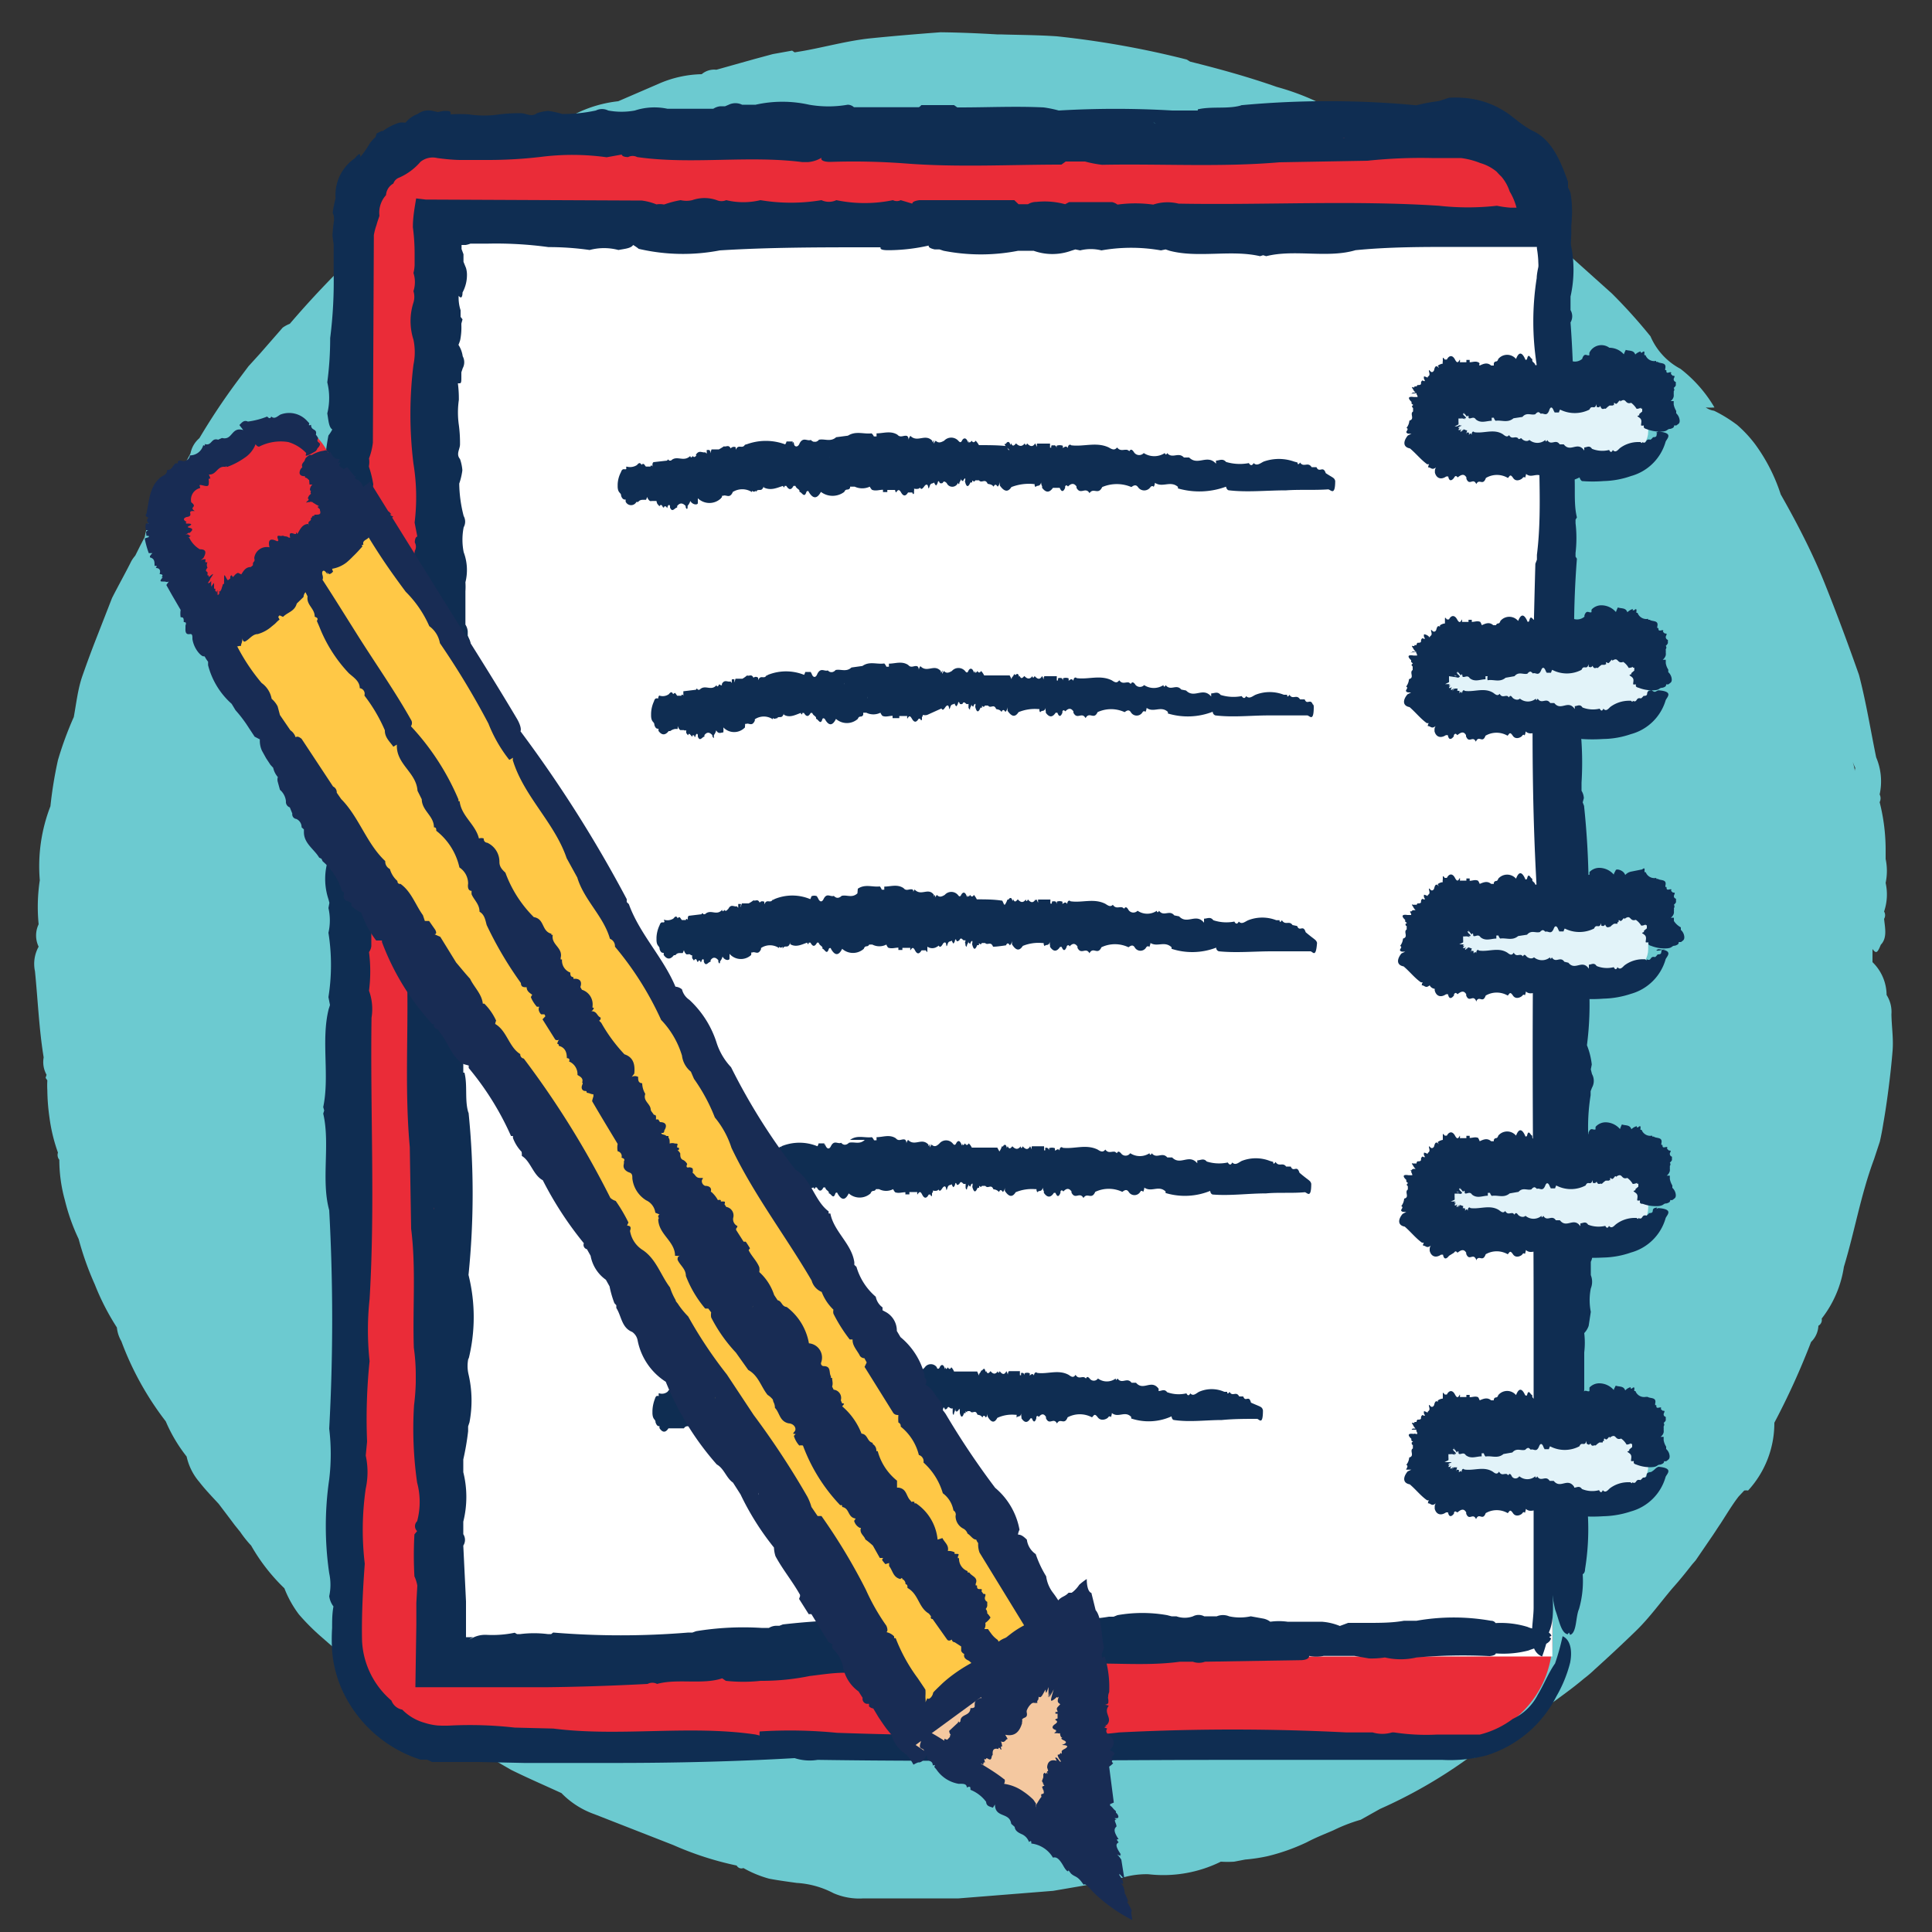
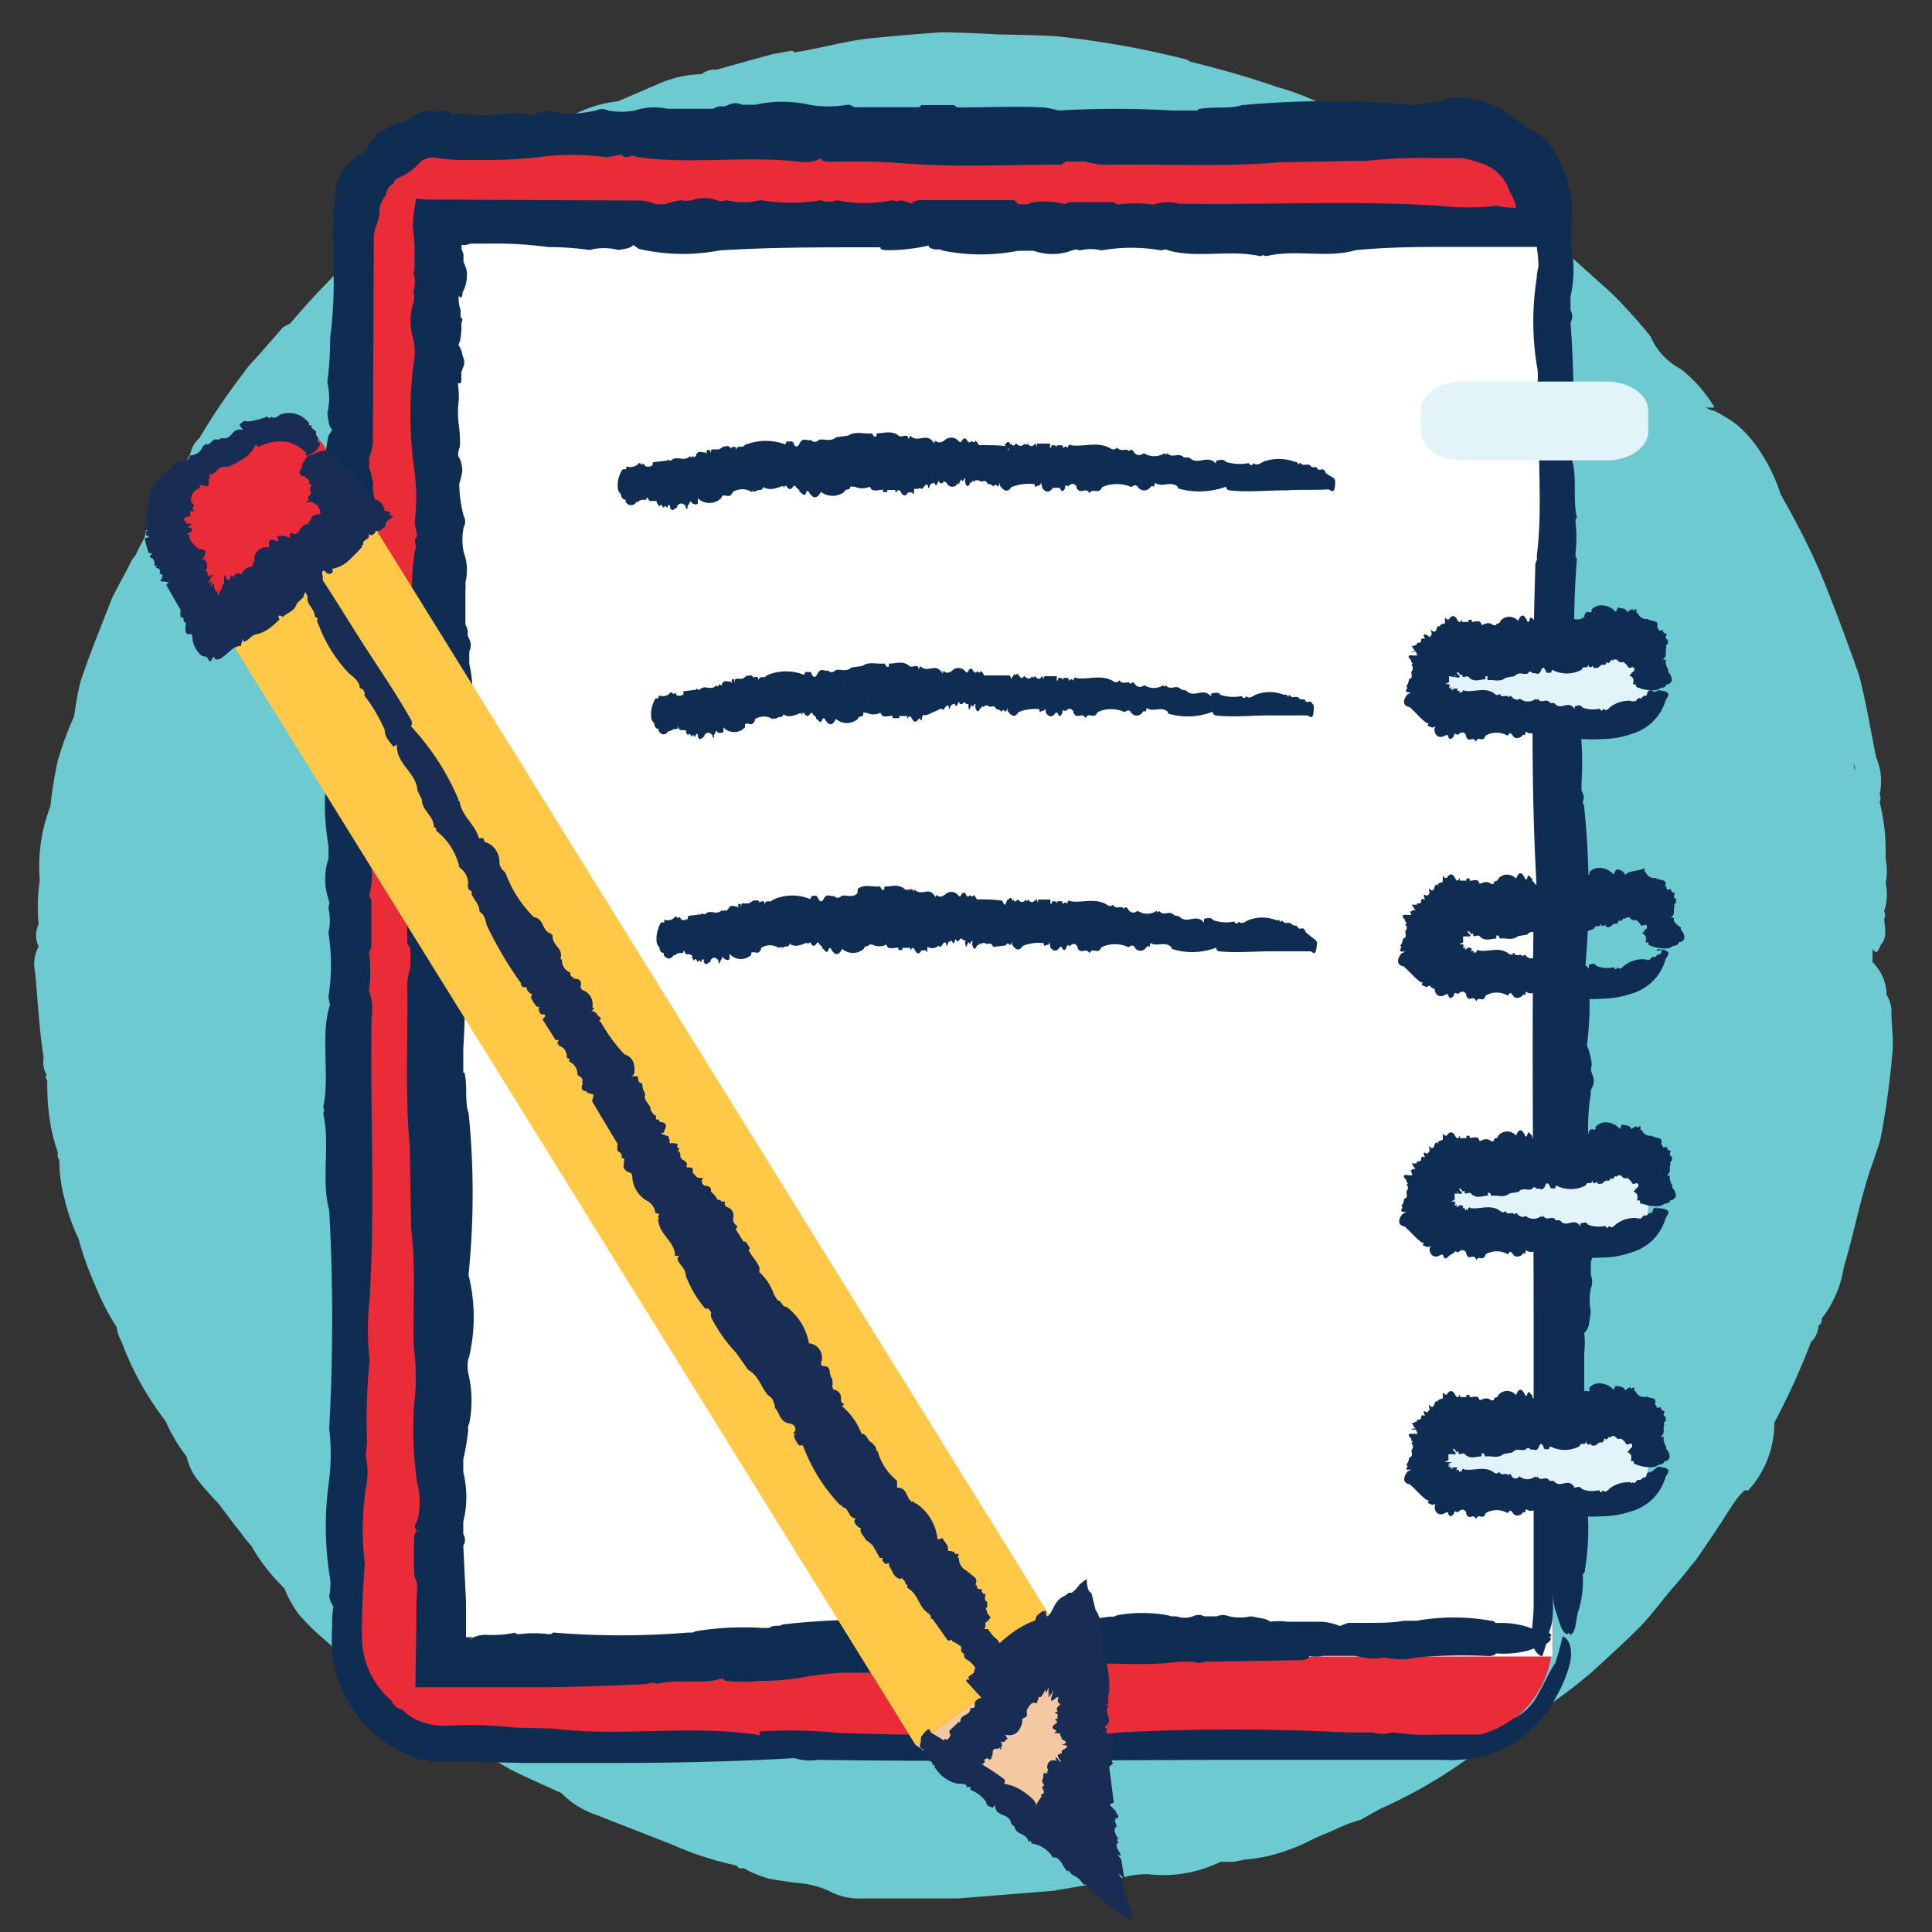
<svg xmlns="http://www.w3.org/2000/svg" id="Layer_1" data-name="Layer 1" viewBox="0 0 100 100">
  <rect x="0" y="0" width="100" height="100" fill="#333333" stroke="none" />
  <defs>
    <style>.cls-1{fill:#6ccad0;}.cls-2{fill:#ea2c38;}.cls-3{fill:#0f2d52;}.cls-4{fill:#fff;}.cls-5{fill:#e2f3f9;}.cls-6{fill:#ffc846;}.cls-7{fill:#182c54;}.cls-8{fill:#f4c8a0;}</style>
  </defs>
  <path class="cls-1" d="M97.9,52.5a1.63,1.63,0,0,0-.25-1,2.39,2.39,0,0,0-.73-1.7c0-.17,0-.34,0-.51v-.17c.19.26.26.2.43-.22h0l0,0c.34-.35.22-.86.17-1.34a.37.37,0,0,0,0-.38,2.74,2.74,0,0,0,.08-1.48h0a3,3,0,0,0,0-1.24c0-.14,0-.27,0-.41a10,10,0,0,0-.31-2.53h0a.44.44,0,0,0,0-.4,3.17,3.17,0,0,0-.18-1.92h0c-.29-1.41-.52-2.86-.89-4.27-.56-1.59-1.15-3.18-1.78-4.75S93,27.05,92.17,25.59A9.16,9.16,0,0,0,90.85,23a6.44,6.44,0,0,0-.93-1,7.29,7.29,0,0,0-1.2-.74,1,1,0,0,1-.43-.17,2.9,2.9,0,0,0,.45,0,7,7,0,0,0-1.76-2,3.43,3.43,0,0,1-1.55-1.68,27.52,27.52,0,0,0-2-2.22l-2.23-2h0a3.27,3.27,0,0,0-1.08-.95h0a25.65,25.65,0,0,0-3-2h0L76.74,10a12.44,12.44,0,0,0-3.36-2.42c-.3-.17-.61-.33-.92-.47l-1-.36L69.54,6a1,1,0,0,0-.34.06l0,0a2.13,2.13,0,0,0-.56-.56,12.85,12.85,0,0,0-2.55-1c-1.48-.52-3-.94-4.49-1.31l-.18-.11a47.63,47.63,0,0,0-6.71-1.2c-1-.07-2-.07-2.94-.1H51.6c-1-.06-2-.1-2.92-.11-1.2.09-2.4.19-3.59.31s-2.36.45-3.54.66h0l-.42.07L41,2.62l-1,.18-1,.27-1.92.54a1,1,0,0,0-.76.23,5.83,5.83,0,0,0-2.26.51L32,5.24h0a6.54,6.54,0,0,0-2.17.63,13.94,13.94,0,0,0-2,1.11h0a7.73,7.73,0,0,0-1,.28,9.09,9.09,0,0,0-.87.47c-.58.34-1.13.72-1.67,1.11a6.06,6.06,0,0,0-2,1A48.26,48.26,0,0,0,15,16.76a1.61,1.61,0,0,0-.37.2L13.46,18.3l-.6.66-.54.72a34.13,34.13,0,0,0-2,3,1.38,1.38,0,0,0-.46.79l-.64,1.2h0l-.69,1.13a3.8,3.8,0,0,0-.75,1,4.89,4.89,0,0,0-.29,1l-.22.42s0,0,0,0L7,28.76a1.79,1.79,0,0,0-.2.28c-.32.64-.67,1.26-1,1.91L5,33c-.26.66-.51,1.34-.74,2s-.31,1.4-.44,2.11h0A18,18,0,0,0,3,39.34a21.25,21.25,0,0,0-.39,2.39,8.59,8.59,0,0,0-.55,3.83A9.17,9.17,0,0,0,2,47.84,1.34,1.34,0,0,0,2,49a1.83,1.83,0,0,0-.19,1.27c.15,1.49.21,3,.45,4.46a1.35,1.35,0,0,0,.15.9h0l-.05.16.09.13a4.51,4.51,0,0,0,0,.52,10.86,10.86,0,0,0,.11,1.4A8.76,8.76,0,0,0,3,59.66a.39.39,0,0,0,.07.37,7.88,7.88,0,0,0,.29,2.1,10.36,10.36,0,0,0,.71,2h0a15.73,15.73,0,0,0,.84,2.36,12.58,12.58,0,0,0,1.14,2.22,1.75,1.75,0,0,0,.23.71,15.76,15.76,0,0,0,2.3,4.15,8,8,0,0,0,1.08,1.82,3,3,0,0,0,.66,1.32c.3.39.65.75,1,1.13l.56.74.27.36.29.36A5.72,5.72,0,0,0,13,80a9.76,9.76,0,0,0,1.72,2.21,5.59,5.59,0,0,0,.75,1.35,11.51,11.51,0,0,0,1.1,1.11L18,85.92l.73.65c.25.2.52.38.78.58,1.05.75,2.09,1.52,3.15,2.26a2.56,2.56,0,0,0,.63.19h0a5.27,5.27,0,0,0,.68.57l2.49,1.44c.85.42,1.73.8,2.6,1.2a4.44,4.44,0,0,0,1.7,1.09l4.09,1.6a16.54,16.54,0,0,0,3.28,1.06.28.28,0,0,0,.35.13,5.74,5.74,0,0,0,1.33.55c.47.09,1,.16,1.43.22a4.68,4.68,0,0,1,1.9.53,3.33,3.33,0,0,0,1.56.27l3.29,0,1.63,0,1.63-.13,3.26-.26,3.21-.55a4.34,4.34,0,0,1,1.72-.31,6.72,6.72,0,0,0,3.75-.65h0a5.39,5.39,0,0,0,.69,0l.57-.11a9,9,0,0,0,1.14-.17,10.36,10.36,0,0,0,2.06-.73c.45-.24.92-.42,1.38-.62a8.45,8.45,0,0,1,1.4-.54l1-.56A25.29,25.29,0,0,0,76,91l.24,0a2.75,2.75,0,0,0,.59-.25,15.81,15.81,0,0,0,1.52-1.1l.79-.6.79-.61c.69-.51,1.4-1,2.06-1.56a6,6,0,0,0,.55-.47c.72-.65,1.44-1.32,2.14-2s1.27-1.48,1.9-2.22c.35-.39.68-.8,1-1.21l.19-.22.82-1.2c.16-.23.3-.46.46-.69.31-.48.62-1,.94-1.41l.29-.31a.65.65,0,0,1,.2,0,5.15,5.15,0,0,0,1.36-3.51h0a38.28,38.28,0,0,0,1.9-4.18,1.24,1.24,0,0,0,.38-.84.34.34,0,0,0,.17-.37h0v0a5.73,5.73,0,0,0,1.15-2.68C96,63.73,96.31,61.85,97,60l.3-.91c.07-.31.13-.62.18-.94.11-.62.2-1.25.28-1.88s.15-1.26.2-1.89S97.91,53.13,97.9,52.5ZM96,39.91c0-.16-.06-.31-.1-.47a2.88,2.88,0,0,0,.13.31A.9.9,0,0,0,96,39.91Z" />
  <path class="cls-2" d="M80.35,84.69V11.86a5.21,5.21,0,0,0-5-5.41H23a5.21,5.21,0,0,0-5,5.41V84.69a5.21,5.21,0,0,0,5,5.41H75.37A5.21,5.21,0,0,0,80.35,84.69Z" />
  <path class="cls-3" d="M80.88,84.69h0c.41.18.51.75.39,1.37a6.82,6.82,0,0,1-.71,1.74,6.09,6.09,0,0,1-3.62,3.06,7.41,7.41,0,0,1-2.3.23H64.45c-7.38,0-14.76.11-22.13,0A2.53,2.53,0,0,1,41.13,91c-3.11.18-6.22.25-9.33.25l-4.67,0-2.33-.05-1.17,0-.58,0c-.2,0-.46,0-.69,0l-.25-.12-.34,0a6.7,6.7,0,0,1-3.87-3.22,6.1,6.1,0,0,1-.71-2.42,9.27,9.27,0,0,1,0-1.18c0-.37,0-.74.07-1.11a1.14,1.14,0,0,1-.22-.53,2.8,2.8,0,0,0,0-1.19,16.84,16.84,0,0,1,0-4.86,10.93,10.93,0,0,0,0-2.62,104.07,104.07,0,0,0,0-11.31v0c-.43-1.56.06-3.42-.31-5l.05-.16-.05-.18c.34-1.61-.12-3.45.28-5.06l.07-.22L17,51.61a10.63,10.63,0,0,0,0-3.33v0A2.85,2.85,0,0,0,17,47l.05-.27L17,46.54a3.32,3.32,0,0,1,0-2.09v-.69a11.92,11.92,0,0,1,0-4.17l.08-.22,0-.27c.05-.24.11-.35.19-.34l0,0h0A11.26,11.26,0,0,1,17,36.57v-.12c0-.32.06-.45.16-.41,0-.21,0-.42,0-.65,0-2.78,0-5.57-.16-8.33v0A11.94,11.94,0,0,1,17,22.54a2,2,0,0,0,.2-.31h0c-.19-.12-.2-.51-.26-.83a3.37,3.37,0,0,0,0-1.61,17.27,17.27,0,0,0,.15-2.29,23.37,23.37,0,0,0,.18-3.39l0-1.34s0-.07,0-.11-.05-.32-.06-.49a7.58,7.58,0,0,1,.08-.76c0-.13,0-.26-.07-.39a6.38,6.38,0,0,1,.15-.76,2.3,2.3,0,0,1,1-2.07c.15-.19.24-.25.27-.19a.23.23,0,0,1,0,.14,5.57,5.57,0,0,0,.52-.75,2.62,2.62,0,0,1,.28-.3l.05-.18.26-.13.07,0a2.84,2.84,0,0,1,.85-.43,1.27,1.27,0,0,1,.32,0,1.44,1.44,0,0,1,.63-.45h0a.92.92,0,0,1,.77-.16l.27.06.3-.06c.25,0,.37,0,.36.11a.09.09,0,0,1,0,.07,7.3,7.3,0,0,1,.94,0,5.28,5.28,0,0,0,1.59,0,8.26,8.26,0,0,1,1.11-.06c.27,0,.55.22.83,0a2.46,2.46,0,0,1,.59-.12h0a4.78,4.78,0,0,1,.72.16,8,8,0,0,0,1.74-.18.71.71,0,0,1,.64,0,3.76,3.76,0,0,0,1.38,0,3.26,3.26,0,0,1,1.69-.09l.49,0c.62,0,1.25,0,1.88,0a.8.8,0,0,1,.37-.13l.24,0,.19-.08a.79.79,0,0,1,.69,0h.7a6.32,6.32,0,0,1,2.77,0,5.8,5.8,0,0,0,2,0,.48.48,0,0,1,.32.13h3.34c.05,0,.11-.07.15-.11h1.69l.17.12h.15c1.44,0,2.88-.07,4.32,0a5.9,5.9,0,0,1,.78.16,50.14,50.14,0,0,1,5.88,0H62a.13.13,0,0,1,0-.06c.71-.17,1.57,0,2.26-.21l-.06,0a48.64,48.64,0,0,1,9.11,0h0a9.62,9.62,0,0,1,1.17-.22L75,5.06a4.66,4.66,0,0,1,.65,0,4.56,4.56,0,0,1,2.78,1.11l-.08-.08a5.84,5.84,0,0,0,.93.66c1.06.45,1.52,1.66,1.88,2.66l0,.29a2.55,2.55,0,0,1,.13.29,5.65,5.65,0,0,1,0,1.88v.71a6.31,6.31,0,0,1,0,2.77l0,.7a.63.63,0,0,1,0,.64,58,58,0,0,1,.09,7.1l-.12-.25.06.15c.35.91.06,2.12.3,3.09l-.07.12,0,.18a6.61,6.61,0,0,1,0,1.54l0,.19.07.11a48.28,48.28,0,0,0,0,7.51l0,.24.07.19a17,17,0,0,1,.17,3.65v.42a.81.81,0,0,1,.12.38l-.06.22.07.18a42.59,42.59,0,0,1,0,9l0,.13a1.25,1.25,0,0,1,.26.26,16.27,16.27,0,0,1-.11,3,3.83,3.83,0,0,1,.25,1l-.05.25.06.24a.72.72,0,0,1,0,.71l-.07.18,0,.21a10.37,10.37,0,0,0,0,3.29l0,.27.08.21a9.25,9.25,0,0,1,0,2.78l-.07.24,0,.27a1.48,1.48,0,0,0,0,.93.69.69,0,0,1,0,.63V66a.92.92,0,0,1,0,.69,3.06,3.06,0,0,0,0,1.21l-.11.72A1,1,0,0,1,82,69,4.26,4.26,0,0,1,82,70l0,.36v.76c0,.27,0,.53,0,.79a3.41,3.41,0,0,1-.21,1l.15.46,0,1c0,.68,0,1.38.1,2v.7a12.9,12.9,0,0,1,0,4.16v0c0,.15-.07.23-.12.25a5.25,5.25,0,0,1-.19,1.8h0c-.18.4-.11,1.23-.46,1.34l-.06-.12-.07.09c-.35-.07-.45-.77-.64-1.26v0a5.47,5.47,0,0,1-.15-1.83c-.07,0-.12-.14-.14-.34a34.69,34.69,0,0,0-.08-4.08,4.23,4.23,0,0,1,0-1.77,3.71,3.71,0,0,1,0-.89l.13-.81,0-1.73a1.94,1.94,0,0,1,0-.8c-.13,0-.2-.13-.23-.43l-.08-5.36a1.05,1.05,0,0,1,0-.68l0-.72c-.3-2.34.1-4.8-.25-7.12a1.43,1.43,0,0,0,0-.87,4.56,4.56,0,0,0,0-1.33.37.37,0,0,0,0-.38,18.85,18.85,0,0,1-.14-3.61l.08-.56-.2-.21,0-1c0-.23,0-.34.11-.33s0,0,.06,0v0l-.2-.52V45.15c0-.66-.1-1.32-.17-2a12.72,12.72,0,0,1,.12-2.63l-.05-.11A9.64,9.64,0,0,1,79,38.5l.14-.21h0c-.33-1.12,0-2.51-.28-3.64a.58.58,0,0,0,0-.52c-.22-5-.27-10,0-15.07a2.15,2.15,0,0,0-.15-.51,23,23,0,0,1,0-2.35,1.24,1.24,0,0,0,.14-.18.4.4,0,0,1,0-.56,4.46,4.46,0,0,0-.05-2.18h0a12.08,12.08,0,0,1-.21-1.92,3.16,3.16,0,0,0-.45-1.45,2.25,2.25,0,0,0-.43-.77,2.83,2.83,0,0,1-.24-.25,2.33,2.33,0,0,0-.85-.45,4,4,0,0,0-1-.26l-.27,0H74.1a26.26,26.26,0,0,0-3.32.14l-4.56.08c-3,.26-6.12.07-9.18.13a6,6,0,0,1-.88-.17l-1,0v0l-.22.16c-2.7,0-5.4.15-8.08-.06a36,36,0,0,0-3.89-.08c-.37,0-.52-.11-.44-.22h0a1.6,1.6,0,0,1-.71.23l-.15,0-.14,0c-2.81-.36-5.75.14-8.55-.26a.51.51,0,0,0-.47,0c-.21,0-.32-.06-.33-.13l-.78.14A12.93,12.93,0,0,0,28,8.12a23.27,23.27,0,0,1-2.77.16l-1.38,0c-.45,0-1-.07-1.22-.1a1,1,0,0,0-.87.2,3.08,3.08,0,0,1-1.09.81.5.5,0,0,0-.31.31.74.74,0,0,0-.38.6,1.35,1.35,0,0,0-.34,1.07c-.05.16-.11.31-.15.47a3.3,3.3,0,0,0-.14.53l0,.08-.05,10.66a3.39,3.39,0,0,1-.2.82l0-.06,0,.06h0a1.13,1.13,0,0,1,0,.37.21.21,0,0,0,0,.07,5.64,5.64,0,0,1,.22.9,1.4,1.4,0,0,0,.05.65,2.21,2.21,0,0,1,0,1.37.78.78,0,0,0-.05.53,4.55,4.55,0,0,0,0,1.91v0a11.14,11.14,0,0,0,0,3.41,1.08,1.08,0,0,0,0,.83,8.89,8.89,0,0,0,0,3.17.54.54,0,0,0,0,.43l-.18.65V38c.09,0,.15.15.18.4v5.12l-.21.24v.06s0,0,0,0v.46a1,1,0,0,1,.12.48,4.68,4.68,0,0,1-.12,1.6l.11.21c0,.8,0,1.6,0,2.4a.66.66,0,0,1-.12.31,7.86,7.86,0,0,1,0,2h0a2.78,2.78,0,0,1,.13,1.4c-.07,4.86.19,9.72-.1,14.56a15,15,0,0,0,0,3.21A29.19,29.19,0,0,0,19,74.62l-.07.72a4,4,0,0,1,0,1.71,14.89,14.89,0,0,0-.05,3.89c-.1,1.34-.17,2.76-.14,4a4.33,4.33,0,0,0,1.52,3.08.74.74,0,0,0,.56.47,2.59,2.59,0,0,0,1.15.68,3.2,3.2,0,0,0,.67.14,6.23,6.23,0,0,0,.75,0,20.61,20.61,0,0,1,3.25.11l2,.05c3.45.44,7.05-.2,10.48.31l.2.05a.74.74,0,0,1,0-.21,24.77,24.77,0,0,1,4,.07c2.93.1,5.86.16,8.8.06a4.22,4.22,0,0,0,1.87,0,19.2,19.2,0,0,0,3.94-.08q5.88-.3,11.77,0l1.35,0a1.73,1.73,0,0,0,1,0h.11a11.07,11.07,0,0,0,2.24.11c.78,0,1.49,0,2.2,0a4.76,4.76,0,0,0,1.7-.81,2.77,2.77,0,0,0,1.3-1.26c.33-.55.55-1.13.89-1.61A12.32,12.32,0,0,0,80.88,84.69ZM59.82,6.41h0a.63.63,0,0,1-.12-.1A.27.27,0,0,0,59.82,6.41ZM57.92,7.7l0,0h0Zm11.7-.57,0,0,0,0-.12,0A.3.3,0,0,0,69.62,7.13Zm0-.24,0,0h0Z" />
  <rect class="cls-4" x="23.15" y="11.83" width="57.2" height="73.91" />
  <path class="cls-3" d="M79.82,85.74h0c-.83-.33-.43-1.71-.44-2.57l0-15.1c0-6.84-.11-13.67,0-20.5a2.18,2.18,0,0,1,.19-1.1c-.36-5.76-.26-11.52-.1-17.29l.08-.21,0-.25c.34-2.72-.06-5.51.2-8.24a1,1,0,0,1-.21-.49,2.54,2.54,0,0,0,0-1.1,14.45,14.45,0,0,1,0-4.5c0-.18.06-.46.08-.55s0-.23,0-.35a5.51,5.51,0,0,0-.07-.63v-.08l-.68,0-.37,0-.58,0-2.59,0c-1.73,0-3.45,0-5.17.17h0c-1.44.43-3.16-.06-4.62.31l-.16-.05-.16.05c-1.5-.35-3.2.11-4.68-.28l-.21-.07-.24.05a8.85,8.85,0,0,0-3.08,0h0a2.27,2.27,0,0,0-1.1,0l-.25-.05-.22.07a2.87,2.87,0,0,1-1.94,0H52.7a10,10,0,0,1-3.86,0l-.21-.07-.25,0c-.22-.05-.33-.11-.31-.2s0,0,0,0h0a9.65,9.65,0,0,1-2,.24h-.11c-.3,0-.42-.05-.38-.15l-.61,0c-2.57,0-5.15,0-7.71.16h0a10.07,10.07,0,0,1-4.2-.08,2.11,2.11,0,0,0-.29-.2v0c-.11.18-.46.2-.76.26a2.89,2.89,0,0,0-1.49,0,14.94,14.94,0,0,0-2.13-.15,20,20,0,0,0-3.13-.18l-.83,0-.08,0a1.17,1.17,0,0,1-.25.07l-.21,0,0,.21.1.27v.39l.13.32a1.24,1.24,0,0,1,.05.35,1.9,1.9,0,0,1-.23.92c0,.19-.05.28-.11.25a.24.24,0,0,1-.09-.08,2.12,2.12,0,0,0,.1.75l0,.34.1.13-.06.22v.07a3.34,3.34,0,0,1-.06.78,2.3,2.3,0,0,1-.09.25,1.46,1.46,0,0,1,.22.59h0a.65.65,0,0,1,0,.62l-.07.21,0,.24c0,.23,0,.34-.1.33l-.08,0a6.11,6.11,0,0,1,.05.86A4.58,4.58,0,0,0,23.75,22a7,7,0,0,1,.06,1c0,.25-.22.5,0,.76a2.33,2.33,0,0,1,.12.55v.05a3.45,3.45,0,0,1-.16.67A7,7,0,0,0,24,26.71a.59.59,0,0,1,0,.58,3.3,3.3,0,0,0,0,1.29,2.62,2.62,0,0,1,.09,1.56,3.42,3.42,0,0,1,0,.46c0,.57,0,1.15,0,1.73a.76.76,0,0,1,.12.35l0,.22.08.18a.72.72,0,0,1,0,.64v.65a5.4,5.4,0,0,1,0,2.56,5.18,5.18,0,0,0,0,1.8c0,.16-.07.26-.14.3v3.1s.07.1.11.14v1.56l-.12.16v.14c0,1.33.08,2.66,0,4a4.9,4.9,0,0,1-.16.72,42.93,42.93,0,0,1,0,5.44v1.23h.06c.17.66,0,1.46.21,2.09v-.05a41.67,41.67,0,0,1,0,8.43v0a9,9,0,0,1,0,4.37v-.08a1.88,1.88,0,0,0,0,.85,6,6,0,0,1,.05,2.49l-.07.21,0,.25a13.47,13.47,0,0,1-.25,1.46l0,.66a5.28,5.28,0,0,1,0,2.56l0,.65a.54.54,0,0,1,0,.59l.14,2.89,0,1.12c0,.23,0,.47,0,.73l.37,0-.21.12.12-.05a1.42,1.42,0,0,1,.79-.19,5.69,5.69,0,0,0,1.45-.11l.12.07.17,0a5.62,5.62,0,0,1,1.42,0l.18,0,.1-.08a42.56,42.56,0,0,0,7,0l.21,0,.19-.07a15.12,15.12,0,0,1,3.38-.17h.39a.75.75,0,0,1,.35-.11l.19,0,.18-.07a36.52,36.52,0,0,1,8.36,0l.12,0a1.06,1.06,0,0,1,.24-.25,13.22,13.22,0,0,1,2.75.11,3.31,3.31,0,0,1,.93-.25l.24,0,.22-.07a.61.61,0,0,1,.65,0l.18.06.19,0a8.93,8.93,0,0,0,3,0l.24,0,.2-.08a7.39,7.39,0,0,1,2.57,0l.23.06.25,0a1.27,1.27,0,0,0,.86,0,.62.62,0,0,1,.58,0l.65,0a.83.83,0,0,1,.64,0,2.63,2.63,0,0,0,1.12,0l.66.12a.88.88,0,0,1,.35.16,3.21,3.21,0,0,1,.89,0l.34,0h.7l.73,0a3,3,0,0,1,.94.22l.43-.16h1c.64,0,1.28,0,1.89-.11h.65a11.06,11.06,0,0,1,3.85,0h0c.14,0,.21.07.24.12a4.74,4.74,0,0,1,1.66.2h0c.36.18,1.13.11,1.23.46l-.11.06.09.07c-.07.34-.72.45-1.17.63h0a5.18,5.18,0,0,1-1.69.15c0,.07-.13.12-.32.14a28,28,0,0,0-3.78.07,3.64,3.64,0,0,1-1.64,0,4.41,4.41,0,0,1-.82.05l-.75-.13-1.6,0a1.88,1.88,0,0,1-.75,0c0,.12-.12.2-.39.22l-5,.08a.91.91,0,0,1-.63,0l-.67,0c-2.16.3-4.44-.1-6.59.24a1.25,1.25,0,0,0-.81,0,3.84,3.84,0,0,0-1.22,0,.35.35,0,0,0-.36.06,16.17,16.17,0,0,1-3.34.13l-.52-.07-.2.19-.94,0c-.21,0-.32,0-.31-.12s0,0,0-.05h0l-.48.19H43.73c-.61,0-1.22.1-1.82.17A12.29,12.29,0,0,1,39.47,87l-.1,0a8.31,8.31,0,0,1-1.8,0l-.19-.13h0c-1,.34-2.33,0-3.37.29a.52.52,0,0,0-.49,0c-1.73.09-3.45.15-5.18.17l-2.59,0-4.25,0,.05-3.25,0-1.11.05-.9a1.92,1.92,0,0,0-.15-.48,19.64,19.64,0,0,1,0-2.17s.09-.11.14-.17a.35.35,0,0,1,0-.51,3.84,3.84,0,0,0,0-2h0a19.64,19.64,0,0,1-.16-4c.05-.4.08-.79.09-1.18v-.46a10.07,10.07,0,0,0-.1-1.34c-.07-2,.12-4.13-.14-6.16l-.07-4.23c-.26-2.82-.08-5.66-.13-8.5a5,5,0,0,1,.16-.81l0-1,0,0-.16-.2c0-2.49-.15-5,.07-7.48a30.86,30.86,0,0,0,.07-3.6c0-.35.11-.48.22-.42h0a1.55,1.55,0,0,1-.23-.66l.05-.14-.05-.13c.36-2.6-.14-5.32.26-7.92a.43.43,0,0,0,0-.43c0-.19.06-.3.13-.31l-.14-.72a10.74,10.74,0,0,0-.06-3.05,20.88,20.88,0,0,1,0-5.12,3.16,3.16,0,0,0,0-1.3,3.14,3.14,0,0,1,0-1.92,1,1,0,0,0,0-.59,1.51,1.51,0,0,0,0-.94,1.89,1.89,0,0,0,.06-.41c0-.21,0-.42,0-.64a10.22,10.22,0,0,0-.09-1.32c0-.55.1-1.06.17-1.49l.5.06.13,0,11.05.05a3.05,3.05,0,0,1,.76.2l-.06,0,.06,0v0a1,1,0,0,1,.35,0l.06,0a5.15,5.15,0,0,1,.84-.22,1.31,1.31,0,0,0,.6,0,1.91,1.91,0,0,1,1.27,0,.62.62,0,0,0,.49,0,3.78,3.78,0,0,0,1.77,0h0a9.58,9.58,0,0,0,3.16,0,.9.9,0,0,0,.77,0,7.23,7.23,0,0,0,2.93,0,.43.43,0,0,0,.4,0l.6.18h0c0-.09.14-.15.37-.18H52.5l.22.21h.06l0,0h.43a.83.83,0,0,1,.44-.12,4,4,0,0,1,1.48.12l.21-.11c.74,0,1.48,0,2.22,0a.73.73,0,0,1,.28.13,6.75,6.75,0,0,1,1.85,0h0A2.34,2.34,0,0,1,61,10.54c4.5.08,9-.18,13.48.11a13.49,13.49,0,0,0,3,0,5.52,5.52,0,0,0,.71.1c.29,0,.68,0,1,0h2.14c0,.46,0,.92,0,1.39l-.06,1a4.2,4.2,0,0,1,0,1.8,13.22,13.22,0,0,0,0,3.61,46.67,46.67,0,0,0,0,7.57,1.08,1.08,0,0,0,0,.81c-.33,2,.08,4.05-.23,6l0,1.88c-.45,3.18.19,6.52-.32,9.7l0,.18a.77.77,0,0,1,.21,0,20.2,20.2,0,0,1-.07,3.65c-.1,2.72-.15,5.43-.06,8.15a3.75,3.75,0,0,0,0,1.73A16.47,16.47,0,0,0,80.74,62a107.3,107.3,0,0,1,0,10.91l0,1.25a1.47,1.47,0,0,0,0,.93v.11c-.28,1.33,0,2.82-.24,4.14l0,1.79c-.33,1,.11,2.36-.32,3.34A8.67,8.67,0,0,1,79.82,85.74ZM23.19,53.53h0l.1-.11S23.23,53.47,23.19,53.53ZM21.9,51.77l0,0v0Zm.57,10.84,0,0,0,0,0-.11A.24.24,0,0,0,22.47,62.61Zm.24,0,0,0h0Z" />
  <path class="cls-5" d="M85.31,22.34v-1.1c0-.83-1-1.49-2.15-1.49H75.69c-1.19,0-2.15.66-2.15,1.49v1.1c0,.82,1,1.49,2.15,1.49h7.47C84.35,23.83,85.31,23.16,85.31,22.34Z" />
-   <path class="cls-3" d="M85.84,22.34h0c.84.06.41.39.37.53a2.57,2.57,0,0,1-1.79,1.77A4.57,4.57,0,0,1,83,24.9a7,7,0,0,1-1.12,0s-.1-.07-.12-.19a2.37,2.37,0,0,1-1.88.1l0-.08,0,0c-.29-.34-.6.06-.89-.2a.76.76,0,0,1-.06.21c0-.06-.08-.06-.12,0s-.33.24-.49,0-.18-.08-.27,0a1.11,1.11,0,0,0-1.14,0h0c-.16.44-.34,0-.5.32l0-.06,0,.05c-.16-.34-.35.12-.51-.27l0-.07,0,0c-.12-.2-.26-.15-.45,0h0c-.06-.06-.1-.12-.18,0l0-.05,0,.06c-.15.2-.27.18-.31-.06l-.1,0c-.29.2-.52.08-.59-.2v-.08h0a.32.32,0,0,1,.06-.19l0,0h0c-.22.17-.25,0-.41,0h0s0-.08.05-.16l-.1,0c-.33-.24-.56-.54-.89-.82h0c-.38-.07-.35-.38-.11-.67l.19-.09h0c-.19,0-.21,0-.26-.06s.15-.18,0-.24a.71.71,0,0,0,.15-.38c.3-.08,0-.36.19-.47l0-.18h0s-.06-.06-.06-.08a.18.18,0,0,1,.07-.08l-.09-.07,0-.09c-.18-.17-.21-.3.12-.25,0,0,.06,0,.11,0s.07,0,.08,0,0-.09-.05-.14v-.06L73,20.38h.07s0-.06.11-.06h.09a.54.54,0,0,1-.14-.19h0c-.07-.08-.06-.12,0-.08l.08,0V20s.06,0,.11,0l0,.05a.15.15,0,0,1,.05-.12c.1,0,.2,0,.18-.11a.15.15,0,0,1,.08-.13s.2.12.08-.07a.23.23,0,0,1,0-.14h0a.6.6,0,0,1,.18.07c0-.1.14-.06.09-.26s0-.13.07-.06.16,0,.18-.08.06-.27.19-.16,0-.05,0-.06a.6.6,0,0,1,.26-.11.25.25,0,0,1,0-.13l0,0v-.08c0-.12,0-.13.1,0l.11,0c.11-.22.29-.25.42,0s.19.1.25,0a.24.24,0,0,1,0,.14h.34l0-.12h.17l0,.12h0c.15,0,.29-.07.44,0s0,.11.08.17c.19-.09.39-.18.59,0h.14V18.8c.08-.17.16,0,.23-.22v0a.6.6,0,0,1,.92,0h0c.15-.39.31-.35.47,0v0c0,.05.07.07.1,0,.08-.36.18,0,.27,0l0,.07,0,0c0,.11.11.09.16.25l.07,0c.09-.23.19-.21.28,0l.07,0c0-.1,0-.1.07,0,.24-.11.47-.27.72-.09l0,.12,0-.06c.09-.35.21-.06.31-.3v.07l0,0c0-.06.1,0,.15,0l0,0,0-.07a.57.57,0,0,0,.76,0l0,.05,0-.07c.12-.33.25-.1.37-.17h0a.24.24,0,0,1,0-.12l0,.06,0-.07A.69.69,0,0,1,83.3,18a1,1,0,0,1,.75.34l0,0a2,2,0,0,1,.1-.23c.17.06.41,0,.49.24a.63.63,0,0,1,.28-.16l0,.06.07,0q.15-.14.12.06v.07l.06,0a.48.48,0,0,0,.55.3l0,.05.08,0c.13.11.48,0,.39.36v.07h.06c0,.1,0,.16.13.12s.14,0,.1.07l.1.1c.09,0,.12,0,.07.11a.14.14,0,0,0,.09.21l0,.18a.42.42,0,0,1-.11.13.15.15,0,0,1,0,.18l0,0a.61.61,0,0,1,0,.12.7.7,0,0,1,0,.14.38.38,0,0,1-.16.24l.16,0,0,.17a1,1,0,0,0,.13.34v.12a.59.59,0,0,1,.18.38c0,.16-.06.16-.17.25h0l-.12,0c0,.06,0,.13-.2.18h0c-.18,0-.11.13-.46.14h-.13a1.89,1.89,0,0,1-.63-.13h0c-.21-.06-.13-.13-.15-.19a.22.22,0,0,1-.14,0c0-.14.07-.28-.07-.39s-.17-.07,0-.15c0,0-.06,0,0-.07l.13-.11,0-.15c-.08,0-.09,0-.06-.05a.49.49,0,0,1-.23.06,1.18,1.18,0,0,0-.28-.31c-.07,0-.08,0,0,0l0,0c-.34.11-.23-.3-.57-.07,0-.08,0-.11,0,0,0-.07,0-.08-.08,0s0,0,0,0c-.17.24-.16.05-.24.08l0-.08,0,.19-.06,0a.45.45,0,0,1,0-.12v-.06h0l0,.2-.17,0a1.06,1.06,0,0,0-.2.17c-.09-.05-.18.11-.27-.12V21c-.06.11-.13.08-.2.06l0-.14v0c-.11.33-.25,0-.37.28,0-.07,0,0,0,0a1.69,1.69,0,0,1-1.52,0,.57.57,0,0,0-.06.15c-.08,0-.16,0-.23,0l0-.14c0,.15,0,.14-.06,0s-.15-.19-.22.05h0c-.14.33-.29.09-.43.16a.24.24,0,0,0-.13-.09h0a.29.29,0,0,0-.15.11c-.22.07-.45-.12-.67.14l-.46.07c-.31.26-.62.08-.93.13a.35.35,0,0,1-.09-.16l-.11,0v0l0,.16c-.27,0-.55.15-.82-.07-.12-.19-.28,0-.37-.07a.51.51,0,0,1,0-.22h0a1.06,1.06,0,0,1,0,.23v0c0-.18-.06-.14-.07-.11s0,.06-.13-.11,0-.09,0,0l-.07-.12.05.14c-.1-.12-.1,0,0,.08s.13.18-.08.08-.12-.06,0,0,.17.12,0,.05-.09,0,0,0c-.15-.07-.08,0,0,0-.11,0-.11,0,0,0l-.23,0h0v.08s0-.05,0,.08a.74.74,0,0,1,0,.15l-.2.1h0s0,0,0,0h0c.12,0,.13,0,.22-.05s0,0,.06,0,.14,0,0,.05-.08.06,0,0c-.17.12-.06.09,0,.06h0c-.12.12-.1.19.08.08-.08.09-.07.1,0,0-.09.13-.09.23.1,0,0,.06,0,.06,0,0l-.09.16h0a1,1,0,0,1,.11-.15.58.58,0,0,0,.17.06l-.06.2h0v0s.06-.13.06-.11,0-.06,0,.13l0-.11s.06,0,.09,0a.41.41,0,0,1,0,.12c.05-.05.08-.14.14,0v0c0-.14.07-.22.14-.14.49.08,1-.19,1.47.1.11.08.22.19.33.05.13.23.27.07.41.13s0,0,.07.06.12-.08.18,0,.26.18.39.06a.64.64,0,0,0,.83,0c0,.1.06.11.09,0,.21.33.44-.08.65.23l.21,0c.35.45.71-.19,1.06.32l0,.05v-.21c.13,0,.27-.13.4.07a1.43,1.43,0,0,0,.89.06c.06.13.13.14.19,0,.14.17.26,0,.36-.09a1.58,1.58,0,0,1,.95-.32l.12,0c.11.11.09,0,.08,0h0c.28.13.14-.2.44-.12a.53.53,0,0,0,.13-.13c.36,0,0-.25.42-.28C85.68,22.47,85.66,22.4,85.84,22.34Zm-8.47-2.63h0v0ZM77.18,21v0h0Zm1.18-.58v0Zm0-.23h0v0Z" />
  <path class="cls-5" d="M85.31,35.73v-1.1c0-.82-1-1.49-2.15-1.49H75.69c-1.19,0-2.15.67-2.15,1.49v1.1c0,.83,1,1.49,2.15,1.49h7.47C84.35,37.22,85.31,36.56,85.31,35.73Z" />
  <path class="cls-3" d="M85.84,35.73h0c.84.06.41.38.37.53A2.57,2.57,0,0,1,84.41,38a4.54,4.54,0,0,1-1.43.25,8.37,8.37,0,0,1-1.12,0s-.1-.08-.12-.19a2.33,2.33,0,0,1-1.88.09l0-.08,0,0c-.29-.34-.6.06-.89-.21a.75.75,0,0,1-.06.22c0-.06-.08-.07-.12,0s-.33.24-.49,0-.18-.08-.27,0a1.13,1.13,0,0,0-1.14,0h0c-.16.43-.34-.06-.5.31l0-.05,0,.05c-.16-.34-.35.12-.51-.28l0-.06,0,0c-.12-.21-.26-.15-.45,0h0c-.06-.06-.1-.12-.18,0l0,0,0,.06c-.15.2-.27.18-.31-.06l-.1,0c-.29.19-.52.08-.59-.2v-.08h0a.3.3,0,0,1,.06-.19l0,0h0c-.22.17-.25,0-.41,0h0s0-.08.05-.15l-.1,0c-.33-.24-.56-.54-.89-.83h0c-.38-.07-.35-.38-.11-.66l.19-.1h0c-.19,0-.21,0-.26-.06s.15-.19,0-.24a.74.74,0,0,0,.15-.39c.3-.07,0-.35.19-.47l0-.18h0s-.06-.06-.06-.08a.18.18,0,0,1,.07-.08l-.09-.08,0-.09c-.18-.16-.21-.3.12-.24,0,0,.06,0,.11,0l.08,0s0-.08-.05-.14v-.06L73,33.78h.07v0s0-.06.11-.06l.09,0a.65.65,0,0,1-.14-.19h0c-.07-.09-.06-.12,0-.09l.08,0v-.05s.06,0,.11,0l0,0a.17.17,0,0,1,.05-.12c.1,0,.2,0,.18-.11a.17.17,0,0,1,.08-.13s.2.12.08-.06a.23.23,0,0,1,0-.14h0A.41.41,0,0,1,74,33c0-.11.14-.07.09-.27s0-.12.07-.06.16,0,.18-.07.06-.27.19-.16l0-.07a.49.49,0,0,1,.26-.1c0-.06,0-.11,0-.13l0,0v-.08c0-.11,0-.12.1,0l.11,0c.11-.22.29-.24.42,0s.19.11.25,0a.21.21,0,0,1,0,.13h.34l0-.11h.17l0,.11h0c.15,0,.29-.07.44,0a1.38,1.38,0,0,1,.08.17c.19-.09.39-.18.59,0l.14,0v0c.08-.17.16,0,.23-.22v0a.6.6,0,0,1,.92,0h0c.15-.39.31-.35.47,0v0c0,.05.07.07.1,0,.08-.36.18-.05.27-.05l0,.06,0,0c0,.12.11.1.16.25l.07,0c.09-.23.19-.21.28,0l.07,0c0-.1,0-.09.07,0,.24-.1.47-.26.72-.09l0,.12,0-.05c.09-.35.21-.06.31-.3V32l0,0a.09.09,0,0,1,.15,0l0,0,0-.08a.58.58,0,0,0,.76,0l0,0,0-.07c.12-.33.25-.09.37-.17h0a.23.23,0,0,1,0-.11l0,.05,0-.07a.69.69,0,0,1,.51-.22,1,1,0,0,1,.75.35l0,0a2.08,2.08,0,0,1,.1-.24c.17.07.41,0,.49.25a.78.78,0,0,1,.28-.17l0,.07.07,0c.1-.1.14-.07.12.06v.07l.06,0a.48.48,0,0,0,.55.31l0,.05.08,0c.13.11.48,0,.39.35v.08h.06c0,.09,0,.15.13.12s.14,0,.1.07l.1.09c.09,0,.12,0,.07.11a.15.15,0,0,0,.09.22l0,.17a.45.45,0,0,1-.11.14.13.13,0,0,1,0,.17l0,.05a.61.61,0,0,1,0,.12.58.58,0,0,1,0,.14.43.43,0,0,1-.16.24l.16,0,0,.17a.83.83,0,0,0,.13.34v.13a.55.55,0,0,1,.18.38c0,.15-.06.16-.17.25h0a.35.35,0,0,1-.12,0c0,.06,0,.13-.2.18h0c-.18,0-.11.12-.46.13h-.13a1.89,1.89,0,0,1-.63-.13h0c-.21-.05-.13-.12-.15-.18a.29.29,0,0,1-.14,0c0-.14.07-.27-.07-.38s-.17-.08,0-.16c0,0-.06,0,0-.06l.13-.11,0-.15c-.08,0-.09,0-.06-.05a.49.49,0,0,1-.23.06.93.93,0,0,0-.28-.31c-.07,0-.08,0,0,0l0,0c-.34.12-.23-.29-.57-.06,0-.09,0-.11,0,0,0-.07,0-.08-.08,0s0,0,0,0c-.17.24-.16.05-.24.08l0-.08,0,.19-.06,0a.41.41,0,0,1,0-.12v-.05h0l0,.19h-.17a1.06,1.06,0,0,0-.2.17c-.09-.06-.18.1-.27-.12v0c-.06.1-.13.08-.2.05l0-.13h0c-.11.34-.25,0-.37.29,0-.07,0-.06,0,0a1.63,1.63,0,0,1-1.52,0,.77.77,0,0,0-.06.15c-.08,0-.16,0-.23,0l0-.13c0,.14,0,.14-.06,0s-.15-.19-.22,0h0c-.14.34-.29.09-.43.17a.27.27,0,0,0-.13-.1h0a.24.24,0,0,0-.15.11c-.22.06-.45-.13-.67.13l-.46.08c-.31.26-.62.07-.93.13A.39.39,0,0,1,77,35l-.11,0v0l0,.16c-.27,0-.55.16-.82-.06-.12-.19-.28,0-.37-.08a.45.45,0,0,1,0-.21h0a1.06,1.06,0,0,1,0,.23v0c0-.18-.06-.14-.07-.11s0,.06-.13-.11,0-.09,0,0a.44.44,0,0,1-.07-.12l.05.14c-.1-.12-.1,0,0,.08s.13.19-.08.08-.12,0,0,0,.17.12,0,.06-.09,0,0,0c-.15-.06-.08,0,0,0-.11,0-.11,0,0,0L75,35h0v.09s0-.05,0,.08a.7.7,0,0,1,0,.14l-.2.1h0l0,0,0,0s0,0,0,0h0l.22,0s0,0,.06,0,.14,0,0,0-.08.05,0,0c-.17.12-.06.09,0,.06h0c-.12.13-.1.2.08.09-.08.08-.07.09,0,0-.09.13-.09.24.1.05,0,0,0,.06,0,0l-.09.17h0l.11-.14.17,0-.06.21h0v0c0-.06.06-.14.06-.12s0,0,0,.13l0-.1s.06,0,.09,0a.53.53,0,0,1,0,.13c.05-.06.08-.14.14,0h0c0-.13.07-.21.14-.13.49.07,1-.19,1.47.1.11.08.22.19.33.05.13.23.27.07.41.12a.23.23,0,0,1,.07.07c.06-.13.12-.08.18,0s.26.18.39.06a.65.65,0,0,0,.83,0q0,.15.09,0c.21.32.44-.08.65.23l.21,0c.35.44.71-.2,1.06.31l0,.06v-.21c.13,0,.27-.13.4.07a1.51,1.51,0,0,0,.89.06c.06.12.13.14.19,0,.14.17.26,0,.36-.09a1.64,1.64,0,0,1,.95-.32l.12,0c.11.12.09,0,.08,0h0c.28.13.14-.2.44-.12a.8.8,0,0,0,.13-.13c.36,0,0-.25.42-.29C85.68,35.87,85.66,35.79,85.84,35.73Zm-8.47-2.62h0v0Zm-.19,1.29v0h0Zm1.18-.58v0Zm0-.24v0h0Z" />
-   <path class="cls-5" d="M85.31,49.13V48c0-.82-1-1.49-2.15-1.49H75.69c-1.19,0-2.15.67-2.15,1.49v1.1c0,.82,1,1.49,2.15,1.49h7.47C84.35,50.62,85.31,50,85.31,49.13Z" />
  <path class="cls-3" d="M85.84,49.13h0c.84.06.41.39.37.53a2.59,2.59,0,0,1-1.79,1.78,4.84,4.84,0,0,1-1.43.25,7,7,0,0,1-1.12,0s-.1-.07-.12-.19a2.33,2.33,0,0,1-1.88.1l0-.08,0,0c-.29-.34-.6.06-.89-.2a.59.59,0,0,1-.06.21c0-.06-.08-.06-.12,0s-.33.24-.49,0-.18-.08-.27,0a1.13,1.13,0,0,0-1.14,0h0c-.16.44-.34-.05-.5.32l0-.05,0,0c-.16-.34-.35.12-.51-.27l0-.07,0,0c-.12-.2-.26-.15-.45,0h0c-.06-.06-.1-.11-.18,0l0,0,0,.06c-.15.2-.27.18-.31-.06l-.1,0c-.29.2-.52.09-.59-.2v-.08l0,0A.33.33,0,0,1,74,51l0,0h0c-.22.18-.25,0-.41,0h0s0-.08.05-.16a.16.16,0,0,1-.1,0c-.33-.23-.56-.54-.89-.82h0c-.38-.07-.35-.38-.11-.67l.19-.09h0c-.19,0-.21,0-.26-.06s.15-.18,0-.24a.71.71,0,0,0,.15-.38c.3-.08,0-.36.19-.47l0-.18h0s-.06,0-.06-.08,0,0,.07-.08l-.09-.07,0-.09c-.18-.16-.21-.3.12-.25,0,0,.06,0,.11,0s.07,0,.08,0,0-.09-.05-.14v-.06L73,47.17h.07s0-.06.11-.06l.09,0a.67.67,0,0,1-.14-.2h0c-.07-.08-.06-.12,0-.08l.08,0v0s.06,0,.11,0l0,.05a.17.17,0,0,1,.05-.12c.1,0,.2,0,.18-.11a.15.15,0,0,1,.08-.13s.2.12.08-.07a.23.23,0,0,1,0-.14h0a.6.6,0,0,1,.18.07c0-.1.14-.06.09-.26s0-.13.07-.06.16,0,.18-.07.06-.28.19-.17,0,0,0-.06a.49.49,0,0,1,.26-.1.28.28,0,0,1,0-.14l0,0v-.08c0-.11,0-.13.1,0l.11,0c.11-.22.29-.25.42,0s.19.1.25,0a.24.24,0,0,1,0,.14h.34l0-.11h.17l0,.12h0c.15,0,.29-.08.44,0a1.19,1.19,0,0,1,.08.16c.19-.08.39-.17.59,0h.14v-.06c.08-.17.16,0,.23-.21h0a.61.61,0,0,1,.92,0h0c.15-.4.31-.35.47,0h0c0,.05.07.06.1,0,.08-.36.18,0,.27,0l0,.06,0,0c0,.11.11.09.16.25l.07,0c.09-.23.19-.21.28,0l.07,0c0-.1,0-.1.07,0,.24-.11.47-.27.72-.09l0,.12,0-.06c.09-.34.21-.06.31-.29v.06l0,0c0-.06.1-.05.15,0l0,0,0-.07a.57.57,0,0,0,.76,0l0,.05,0-.07c.12-.33.25-.1.37-.17h0c0-.06,0-.1,0-.11l0,.05,0-.07a.69.69,0,0,1,.51-.22,1,1,0,0,1,.75.35l0,0c0-.06.06-.14.1-.23s.41,0,.49.25a.57.57,0,0,1,.28-.17L85,45,85,45c.1-.09.14-.06.12.06v.08l.06,0a.48.48,0,0,0,.55.3l0,.05.08,0c.13.1.48,0,.39.35v.07h.06c0,.1,0,.16.13.13s.14,0,.1.07l.1.09c.09,0,.12,0,.07.11s0,.18.09.21l0,.18a.42.42,0,0,1-.11.13.15.15,0,0,1,0,.18l0,0a.33.33,0,0,1,0,.12.61.61,0,0,1,0,.13.38.38,0,0,1-.16.24l.16,0,0,.17A1,1,0,0,0,87,48v.13a.54.54,0,0,1,.18.37c0,.16-.06.17-.17.26h0l-.12,0c0,.07,0,.13-.2.19h0c-.18,0-.11.13-.46.14h-.13a1.89,1.89,0,0,1-.63-.13h0c-.21-.06-.13-.12-.15-.19a.22.22,0,0,1-.14,0c0-.14.07-.28-.07-.39s-.17-.07,0-.15c0,0-.06,0,0-.07l.13-.11c0-.05,0-.1,0-.14s-.09,0-.06-.06a.49.49,0,0,1-.23.06,1,1,0,0,0-.28-.3c-.07,0-.08,0,0,0l0,0c-.34.11-.23-.3-.57-.06,0-.09,0-.11,0,0s0-.08-.08,0,0,0,0,0c-.17.23-.16.05-.24.08l0-.08,0,.18-.06,0a.45.45,0,0,1,0-.12v0h0l0,.2h-.17a.74.74,0,0,0-.2.16c-.09,0-.18.11-.27-.12v0c-.06.11-.13.08-.2.06l0-.13h0c-.11.33-.25,0-.37.28,0-.06,0,0,0,0a1.69,1.69,0,0,1-1.52,0,.57.57,0,0,0-.06.15c-.08,0-.16,0-.23,0l0-.14c0,.15,0,.14-.06,0s-.15-.19-.22,0h0c-.14.34-.29.09-.43.16a.31.31,0,0,0-.13-.09h0a.26.26,0,0,0-.15.1c-.22.07-.45-.12-.67.14l-.46.07c-.31.26-.62.08-.93.13a.35.35,0,0,1-.09-.16l-.11,0v0l0,.16c-.27,0-.55.15-.82-.07-.12-.19-.28,0-.37-.07a.51.51,0,0,1,0-.22h0a1,1,0,0,1,0,.23v0c0-.18-.06-.14-.07-.11s0,.06-.13-.11,0-.09,0,0l-.07-.12.05.14c-.1-.12-.1,0,0,.08s.13.18-.08.08-.12-.06,0,0,.17.12,0,.06-.09,0,0,0c-.15-.06-.08,0,0,0-.11,0-.11,0,0,0l-.23,0h0v.08s0-.05,0,.08a.74.74,0,0,1,0,.15l-.2.1h0s0,0,0,0h0l.22,0s0,0,.06,0,.14,0,0,0-.08.06,0,0c-.17.12-.06.09,0,.06h0c-.12.12-.1.2.08.08-.08.09-.07.1,0,0-.09.13-.09.23.1,0,0,0,0,0,0,0l-.09.16h0a1,1,0,0,1,.11-.15.58.58,0,0,0,.17.06l-.06.21h0v0s.06-.13.06-.11,0-.06,0,.13l0-.1s.06,0,.09,0a.45.45,0,0,1,0,.12c.05,0,.08-.14.14,0h0c0-.14.07-.22.14-.14.49.08,1-.19,1.47.11.11.08.22.18.33,0,.13.23.27.07.41.13l.07.06c.06-.13.12-.07.18,0s.26.17.39.05a.65.65,0,0,0,.83,0c0,.09.06.1.09,0,.21.33.44-.08.65.23l.21.05c.35.44.71-.2,1.06.31l0,0v-.21c.13,0,.27-.13.4.07a1.43,1.43,0,0,0,.89.06c.06.13.13.15.19,0,.14.17.26,0,.36-.09a1.58,1.58,0,0,1,.95-.32l.12,0c.11.11.09,0,.08,0h0c.28.13.14-.19.44-.11a.86.86,0,0,0,.13-.14c.36,0,0-.24.42-.28C85.68,49.27,85.66,49.19,85.84,49.13ZM77.37,46.5h0v0Zm-.19,1.29v0h0Zm1.18-.57v0Zm0-.24v0h0Z" />
  <path class="cls-5" d="M85.31,75.92v-1.1c0-.82-1-1.49-2.15-1.49H75.69c-1.19,0-2.15.67-2.15,1.49v1.1c0,.82,1,1.49,2.15,1.49h7.47C84.35,77.41,85.31,76.74,85.31,75.92Z" />
  <path class="cls-3" d="M85.84,75.92h0c.84.07.41.39.37.53a2.57,2.57,0,0,1-1.79,1.78,4.84,4.84,0,0,1-1.43.25,8.37,8.37,0,0,1-1.12,0s-.1-.08-.12-.2a2.29,2.29,0,0,1-1.88.1l0-.08,0,0c-.29-.34-.6.07-.89-.2a.75.75,0,0,1-.06.22c0-.07-.08-.07-.12,0s-.33.24-.49,0-.18-.08-.27,0a1.13,1.13,0,0,0-1.14,0h0c-.16.43-.34-.06-.5.31l0,0,0,0c-.16-.35-.35.11-.51-.28l0-.07,0,0c-.12-.21-.26-.16-.45,0h0c-.06,0-.1-.11-.18,0l0,0,0,.06c-.15.2-.27.17-.31-.06l-.1,0c-.29.2-.52.09-.59-.19V78h0a.29.29,0,0,1,.06-.19l0,0h0c-.22.18-.25,0-.41,0h0s0-.08.05-.16a.16.16,0,0,1-.1,0c-.33-.23-.56-.54-.89-.82h0c-.38-.07-.35-.38-.11-.67l.19-.09h0c-.19,0-.21,0-.26,0s.15-.19,0-.25a.68.68,0,0,0,.15-.38c.3-.08,0-.36.19-.47l0-.18h0s-.06,0-.06-.08,0-.05.07-.08l-.09-.07,0-.09c-.18-.16-.21-.3.12-.25a.12.12,0,0,1,.11,0l.08,0s0-.09-.05-.14V74L73,74h.07s0-.06.11-.06l.09,0a.56.56,0,0,1-.14-.2h0c-.07-.09-.06-.12,0-.09l.08,0V73.6s.06,0,.11,0l0,0a.17.17,0,0,1,.05-.12c.1,0,.2,0,.18-.11a.17.17,0,0,1,.08-.13s.2.12.08-.06a.23.23,0,0,1,0-.14h0a.67.67,0,0,1,.18.08c0-.11.14-.07.09-.27s0-.13.07-.06.16,0,.18-.07.06-.27.19-.16l0-.07a.49.49,0,0,1,.26-.1c0-.06,0-.11,0-.13l0,0v-.08c0-.11,0-.13.1,0l.11,0c.11-.22.29-.25.42,0s.19.1.25,0a.21.21,0,0,1,0,.13h.34l0-.11h.17l0,.12h0c.15,0,.29-.07.44,0a1.19,1.19,0,0,1,.08.16c.19-.08.39-.17.59,0h.14v-.06c.08-.17.16,0,.23-.21v0a.6.6,0,0,1,.92,0h0c.15-.39.31-.35.47,0h0s.07.06.1,0c.08-.35.18,0,.27,0l0,.06,0,0c0,.11.11.1.16.25l.07,0c.09-.23.19-.21.28,0l.07,0c0-.1,0-.09.07,0,.24-.1.47-.26.72-.09l0,.12,0,0c.09-.35.21-.07.31-.3v.06l0,0a.09.09,0,0,1,.15,0l0,0,0-.07a.57.57,0,0,0,.76,0l0,0,0-.07c.12-.33.25-.1.37-.17h0c0-.06,0-.1,0-.11l0,0,0-.07a.69.69,0,0,1,.51-.22,1,1,0,0,1,.75.35l0,0c0-.06.06-.14.1-.23.17.07.41,0,.49.25a.57.57,0,0,1,.28-.17l0,.07.07,0c.1-.1.14-.07.12.06v.07l.06,0a.48.48,0,0,0,.55.3l0,0,.08,0c.13.1.48,0,.39.35v.08h.06c0,.1,0,.16.13.13s.14,0,.1.07l.1.09c.09,0,.12,0,.07.11s0,.18.09.21l0,.18a.42.42,0,0,1-.11.13.15.15,0,0,1,0,.18l0,.05a.61.61,0,0,1,0,.12.58.58,0,0,1,0,.14.39.39,0,0,1-.16.23l.16,0,0,.17a.89.89,0,0,0,.13.34V75a.54.54,0,0,1,.18.37c0,.16-.06.17-.17.26h0a.35.35,0,0,1-.12,0c0,.06,0,.12-.2.18h0c-.18,0-.11.12-.46.13h-.13a1.89,1.89,0,0,1-.63-.13h0c-.21-.06-.13-.12-.15-.19a.22.22,0,0,1-.14,0c0-.14.07-.28-.07-.39s-.17-.07,0-.15c0,0-.06,0,0-.07l.13-.11s0-.1,0-.14-.09,0-.06-.06a.43.43,0,0,1-.23.07.93.93,0,0,0-.28-.31c-.07,0-.08,0,0,0l0,0c-.34.12-.23-.3-.57-.06,0-.09,0-.11,0,0s0-.08-.08,0,0,0,0,0c-.17.23-.16,0-.24.08l0-.08,0,.19-.06,0a.45.45,0,0,1,0-.12v0h0l0,.19h-.17a1,1,0,0,0-.2.16c-.09-.05-.18.11-.27-.11v0c-.06.1-.13.07-.2,0l0-.13h0c-.11.33-.25,0-.37.28,0-.06,0,0,0,0a1.63,1.63,0,0,1-1.52,0,.77.77,0,0,0-.06.15c-.08,0-.16,0-.23,0l0-.14c0,.15,0,.15-.06,0s-.15-.19-.22,0h0c-.14.34-.29.09-.43.17a.27.27,0,0,0-.13-.1h0a.26.26,0,0,0-.15.1c-.22.07-.45-.12-.67.14l-.46.08c-.31.26-.62.07-.93.13a.39.39,0,0,1-.09-.17l-.11,0v0l0,.16c-.27,0-.55.15-.82-.06-.12-.19-.28,0-.37-.08a.48.48,0,0,1,0-.22h0a1,1,0,0,1,0,.23v0c0-.18-.06-.14-.07-.1s0,.06-.13-.12,0-.09,0,0l-.07-.12.05.14c-.1-.12-.1,0,0,.08s.13.19-.08.08-.12-.06,0,0,.17.12,0,.06-.09,0,0,0c-.15-.06-.08,0,0,0-.11,0-.11,0,0,0l-.23,0h0v.09s0-.06,0,.07a.74.74,0,0,1,0,.15l-.2.1h0s0,0,0,0h0l.22,0s0,0,.06,0,.14,0,0,.05-.08.06,0,0c-.17.12-.06.09,0,.06h0c-.12.13-.1.2.08.08-.08.09-.07.1,0,0-.09.13-.09.23.1.05,0,0,0,.06,0,0l-.09.17h0a.73.73,0,0,1,.11-.14l.17,0-.06.21h0v0h0s.06-.13.06-.11,0-.06,0,.13l0-.1s.06,0,.09,0a.49.49,0,0,1,0,.12c.05,0,.08-.13.14,0h0c0-.13.07-.22.14-.14.49.08,1-.18,1.47.11.11.08.22.18.33,0,.13.24.27.08.41.13l.07.06c.06-.12.12-.07.18.05s.26.18.39,0a.64.64,0,0,0,.83,0c0,.1.06.1.09,0,.21.33.44-.08.65.24l.21,0c.35.44.71-.2,1.06.31l0,.05V77c.13,0,.27-.12.4.07a1.37,1.37,0,0,0,.89.06c.06.13.13.15.19,0,.14.17.26,0,.36-.09a1.58,1.58,0,0,1,.95-.32l.12,0c.11.11.09,0,.08,0h0c.28.13.14-.19.44-.11a1.59,1.59,0,0,0,.13-.13c.36,0,0-.25.42-.29C85.68,76.06,85.66,76,85.84,75.92Zm-8.47-2.63h0v0Zm-.19,1.29v0h0ZM78.36,74v0Zm0-.24v0h0Z" />
  <path class="cls-5" d="M85.31,62.53V61.42c0-.82-1-1.48-2.15-1.48H75.69c-1.19,0-2.15.66-2.15,1.48v1.11c0,.82,1,1.48,2.15,1.48h7.47C84.35,64,85.31,63.35,85.31,62.53Z" />
  <path class="cls-3" d="M85.84,62.53h0c.84.06.41.38.37.53a2.57,2.57,0,0,1-1.79,1.77,4.57,4.57,0,0,1-1.43.26,10.48,10.48,0,0,1-1.12,0s-.1-.08-.12-.19a2.37,2.37,0,0,1-1.88.1l0-.09,0,0c-.29-.34-.6.06-.89-.21a.75.75,0,0,1-.06.22c0-.06-.08-.07-.12,0s-.33.24-.49,0-.18-.08-.27,0a1.14,1.14,0,0,0-1.14,0h0c-.16.44-.34,0-.5.32l0-.06,0,0c-.16-.34-.35.12-.51-.28l0-.06,0,0c-.12-.2-.26-.15-.45,0h0c-.06-.06-.1-.12-.18,0l0,0L75,65c-.15.2-.27.18-.31-.06l-.1,0c-.29.2-.52.08-.59-.2v-.08h0a.3.3,0,0,1,.06-.19l0,0h0c-.22.17-.25,0-.41,0h0s0-.07.05-.15l-.1,0c-.33-.24-.56-.54-.89-.83h0c-.38-.07-.35-.38-.11-.66l.19-.1h0c-.19,0-.21,0-.26-.06s.15-.18,0-.24a.74.74,0,0,0,.15-.39c.3-.07,0-.35.19-.47l0-.17h0s-.06-.06-.06-.08a.18.18,0,0,1,.07-.08l-.09-.08,0-.09c-.18-.16-.21-.3.12-.24,0,0,.06,0,.11,0l.08,0s0-.08-.05-.14v-.06L73,60.57h.07s0-.06.11-.07l.09,0a.65.65,0,0,1-.14-.19h0c-.07-.08-.06-.12,0-.09l.08,0v0s.06,0,.11,0l0,0a.13.13,0,0,1,.05-.11c.1,0,.2,0,.18-.12a.17.17,0,0,1,.08-.13s.2.12.08-.06a.23.23,0,0,1,0-.14h0a.41.41,0,0,1,.18.07c0-.1.14-.07.09-.27s0-.12.07-.06.16,0,.18-.07.06-.27.19-.16,0,0,0-.06a.6.6,0,0,1,.26-.11c0-.06,0-.11,0-.13l0,0v-.09c0-.11,0-.12.1,0l.11,0c.11-.21.29-.24.42,0s.19.11.25,0a.23.23,0,0,1,0,.13h.34l0-.12h.17l0,.11h0c.15,0,.29-.07.44,0a1.38,1.38,0,0,1,.08.17c.19-.09.39-.18.59,0h.14V59c.08-.17.16,0,.23-.22v0a.6.6,0,0,1,.92,0h0c.15-.39.31-.35.47,0v0c0,.05.07.07.1,0,.08-.36.18,0,.27,0l0,.07,0,0c0,.11.11.09.16.24l.07,0c.09-.23.19-.21.28,0l.07,0c0-.1,0-.09.07,0,.24-.1.47-.26.72-.08l0,.11L81,59c.09-.35.21-.06.31-.3v.07l0,0a.09.09,0,0,1,.15,0l0,0,0-.08a.58.58,0,0,0,.76,0l0,0,0-.06c.12-.33.25-.1.37-.18h0a.24.24,0,0,1,0-.12l0,.06,0-.07a.7.7,0,0,1,.51-.23,1,1,0,0,1,.75.35l0,0a2.08,2.08,0,0,1,.1-.24c.17.07.41,0,.49.25a.63.63,0,0,1,.28-.16l0,.06.07,0c.1-.1.14-.07.12.06v.07l.06,0a.48.48,0,0,0,.55.3l0,.05.08,0c.13.11.48,0,.39.36v.07h.06c0,.09,0,.15.13.12s.14,0,.1.07l.1.1c.09,0,.12,0,.07.1a.15.15,0,0,0,.09.22l0,.18a.58.58,0,0,1-.11.13.13.13,0,0,1,0,.17l0,0a.61.61,0,0,1,0,.12.7.7,0,0,1,0,.14.43.43,0,0,1-.16.24l.16,0,0,.17a1,1,0,0,0,.13.34v.12a.56.56,0,0,1,.18.38c0,.15-.06.16-.17.25h0a.21.21,0,0,1-.12,0c0,.06,0,.13-.2.18h0c-.18,0-.11.12-.46.14l-.06,0h-.07a1.93,1.93,0,0,1-.63-.12h0c-.21,0-.13-.12-.15-.18a.21.21,0,0,1-.14,0c0-.13.07-.27-.07-.38s-.17-.08,0-.16c0,0-.06,0,0-.06l.13-.11,0-.15c-.08,0-.09,0-.06-.05a.49.49,0,0,1-.23.06,1,1,0,0,0-.28-.31c-.07,0-.08,0,0,0l0,0c-.34.11-.23-.3-.57-.07,0-.08,0-.11,0,0s0-.08-.08,0,0,0,0,0c-.17.24-.16.05-.24.08l0-.08,0,.19-.06,0a.36.36,0,0,1,0-.11v-.06h0l0,.19h-.17a1.06,1.06,0,0,0-.2.17c-.09-.06-.18.1-.27-.12v0c-.06.1-.13.08-.2.06l0-.14v0c-.11.33-.25,0-.37.28,0-.07,0-.06,0,0a1.63,1.63,0,0,1-1.52,0,1.16,1.16,0,0,0-.06.15c-.08,0-.16,0-.23,0l0-.14c0,.14,0,.14-.06,0s-.15-.19-.22,0h0c-.14.34-.29.09-.43.17a.24.24,0,0,0-.13-.09h0a.24.24,0,0,0-.15.11c-.22.07-.45-.12-.67.13l-.46.08c-.31.26-.62.07-.93.13a.42.42,0,0,1-.09-.16l-.11,0v0l0,.15c-.27,0-.55.16-.82-.06-.12-.19-.28,0-.37-.07a.54.54,0,0,1,0-.22h0a1.06,1.06,0,0,1,0,.23v0c0-.18-.06-.14-.07-.11s0,.06-.13-.11,0-.09,0,0l-.07-.12.05.13c-.1-.11-.1,0,0,.09s.13.18-.08.07-.12,0,0,0,.17.12,0,.06-.09,0,0,0c-.15-.06-.08,0,0,0-.11,0-.11,0,0,0l-.23,0h0v.09s0-.05,0,.08a.9.9,0,0,1,0,.15l-.2.09h0l0,0s0,0,0,0h0c.12,0,.13,0,.22,0s0,0,.06,0,.14,0,0,0-.08.06,0,0c-.17.12-.06.09,0,.06h0c-.12.13-.1.2.08.09-.08.09-.07.1,0,0-.09.12-.09.23.1,0,0,0,0,.06,0,0l-.09.17h0l.11-.14.17.06-.06.2h0v0c0-.06.06-.14.06-.12s0,0,0,.13l0-.1s.06,0,.09,0a.53.53,0,0,1,0,.13c.05-.06.08-.14.14,0v0c0-.14.07-.22.14-.14.49.07,1-.19,1.47.1.11.08.22.19.33.05.13.23.27.07.41.12l.07.07c.06-.13.12-.08.18,0s.26.18.39.06a.64.64,0,0,0,.83,0q0,.15.09,0c.21.33.44-.08.65.23l.21,0c.35.45.71-.19,1.06.31l0,.06v-.21c.13,0,.27-.13.4.07a1.51,1.51,0,0,0,.89.06c.06.12.13.14.19,0,.14.17.26,0,.36-.08a1.59,1.59,0,0,1,.95-.33h.12c.11.11.09,0,.08,0h0c.28.13.14-.2.44-.12a.8.8,0,0,0,.13-.13c.36,0,0-.25.42-.29C85.68,62.66,85.66,62.58,85.84,62.53ZM77.37,59.9h0v0Zm-.19,1.29v0h0Zm1.18-.58v0Zm0-.23h0v0Z" />
  <path class="cls-3" d="M69.11,24.89h0c0,.84-.25.43-.37.44-.72.05-1.45,0-2.17.05-1,0-2,.11-2.95,0-.07,0-.14-.07-.16-.19a4,4,0,0,1-2.49.09l0-.08,0,0c-.39-.34-.8.06-1.19-.21a.52.52,0,0,1-.07.22c0-.06-.11-.07-.16,0a.39.39,0,0,1-.65,0c-.11-.15-.23-.08-.34,0a1.93,1.93,0,0,0-1.51,0h0c-.21.44-.45,0-.66.32l0-.06,0,.05c-.21-.34-.46.12-.67-.27l0-.07,0,0c-.14-.2-.29-.15-.44,0h0c-.05-.05-.1-.1-.15,0l0,0,0,.07c-.09.22-.19.22-.28,0H54.5c-.19.27-.37.25-.56,0l0-.08,0,0a.39.39,0,0,1-.05-.2v0h0c-.08.26-.2.11-.29.24h0s-.06-.05-.05-.16a.18.18,0,0,1-.09,0,2.52,2.52,0,0,0-1.11.16h0c-.2.31-.4.2-.6-.08,0-.08,0-.13,0-.2v0a.39.39,0,0,1-.11.26c-.07-.1-.14-.16-.21,0-.1-.13-.21-.12-.31-.15-.13-.3-.31,0-.45-.18l-.18,0a.1.1,0,0,1,0,0,.45.45,0,0,1-.07.07l-.1-.06,0,.1h-.09c-.1.22-.19.28-.27,0a.12.12,0,0,1,0-.11.44.44,0,0,0,0-.09c0-.05-.07.05-.1.09l0,0s0,.07,0,.11l0-.07h0s-.08,0-.11-.07a.19.19,0,0,1,0-.09.46.46,0,0,1-.09.23h0c0,.11-.05.12-.08,0l0-.08,0,.05s0-.05,0-.11a.15.15,0,0,1,0-.07A.14.14,0,0,1,49,25c-.07-.05-.14-.14-.21,0a.18.18,0,0,1-.15,0s-.07-.21-.11,0a.32.32,0,0,1-.08.13h0a.34.34,0,0,1-.1-.16c-.08.09-.17,0-.23.19s-.06.12-.09,0-.12-.08-.18,0-.16.23-.23.08l-.06.05a.44.44,0,0,1-.25,0,.23.23,0,0,1,0,.12l0,0,0,.08c0,.11-.06.11-.09,0H47c-.12.2-.24.21-.36,0s-.18-.11-.26,0a.22.22,0,0,1-.05-.13s0,0,0,0h-.4a.43.43,0,0,0,0,.11h-.23a.5.5,0,0,0,0-.12h0c-.19,0-.38.08-.57,0a.64.64,0,0,1-.11-.16.93.93,0,0,1-.78,0H44v.06c-.09.17-.21,0-.3.21v0a1,1,0,0,1-1.21,0h0c-.21.39-.42.35-.63,0v0c0-.05-.08-.07-.12,0-.11.36-.24,0-.36,0l0-.07,0,0c-.07-.11-.15-.09-.21-.24l-.1,0c-.12.23-.24.21-.37,0l-.09,0c0,.1-.06.09-.08,0-.32.1-.63.26-1,.08l0-.12,0,.06c-.12.35-.28.06-.41.3l0-.07,0,0a.13.13,0,0,1-.2,0l0,0,0,.07a.93.93,0,0,0-1,0l0-.05,0,.07c-.16.33-.33.1-.49.17h-.06c0,.06,0,.1-.05.11l0-.05,0,.07a.86.86,0,0,1-1.2,0l0,0c0,.07,0,.15,0,.25s-.26.11-.39-.11a.63.63,0,0,1-.14.25l0,0,0,.07c0,.12-.06.12-.1,0l0-.06,0,0c-.14-.15-.29-.19-.44,0l0,0,0,.08c-.12,0-.25.29-.37,0l0-.06,0,0c0-.08-.08-.11-.12,0s0,.12-.09,0l-.09,0c0,.08-.06.08-.09,0s-.11-.11-.16,0a.63.63,0,0,0-.1-.12.5.5,0,0,1-.05-.16s-.09,0-.13,0l0,0h-.11a.18.18,0,0,1-.1,0,.36.36,0,0,1-.14-.21l-.06.15-.13,0c-.1,0-.19,0-.28.11h-.09a.31.31,0,0,1-.55,0h0a.21.21,0,0,1,0-.12c-.08,0-.17,0-.24-.19h0c0-.19-.16-.12-.18-.46l0-.06v-.07a1.46,1.46,0,0,1,.17-.64h0c.07-.21.16-.14.24-.15s0-.12.05-.14a.66.66,0,0,0,.54-.08c.08-.1.16-.16.24,0,0-.05.08-.07.12-.05l.1.13.24,0c0-.07.07-.08.1,0,0-.13,0-.2.06-.23l.71-.08c0-.07.07-.07.09,0l.1,0c.31-.3.64.1,1-.24,0,.09.08.1.12,0,.05.07.11.07.17,0s0,0,0-.06c.16-.27.32-.09.48-.13l.08.07,0-.19.13,0a.12.12,0,0,1,.05.12s0,0,0,.05h0l.07-.2h.38a2.63,2.63,0,0,0,.26-.16c.11.05.24-.11.35.11v0a.21.21,0,0,1,.26-.06l0,.13h0c.15-.33.34,0,.49-.28,0,.06,0,0,.07,0a2.87,2.87,0,0,1,2,0,.35.35,0,0,0,.07-.15c.11,0,.21,0,.32,0a.52.52,0,0,0,0,.14c0-.14.05-.14.07,0s.2.19.29-.05h0c.19-.34.39-.09.58-.17a.28.28,0,0,0,.17.1.06.06,0,0,1,.06,0,.29.29,0,0,0,.19-.11c.3-.06.6.13.89-.13l.61-.08c.41-.26.82-.07,1.22-.12a.4.4,0,0,1,.12.16l.14,0v0l0-.16c.36,0,.72-.15,1.08.07.17.19.34,0,.51.07a.24.24,0,0,1,.06.22h0a.55.55,0,0,1,.1-.23l0,.05,0-.05c.37.37.77-.14,1.14.26,0,.09,0,.1.06,0s0,.07,0,.14l.11-.15c.15.15.29.08.44,0a.5.5,0,0,1,.73,0c.07.08.13.12.19,0s.18-.19.28,0,.05.09.08,0c0,.15.09.08.14,0,.07.11.14.1.21,0a1.14,1.14,0,0,1,.17.23v0c.47,0,1,0,1.42.05,0,0,.07.13.11.2v0s0,0,.05,0,0,0,0,0S52,23.05,52,23s.06,0,.08-.05.13-.14.19,0,0,.09.07,0c.08.2.17.09.25,0h0c.15.15.3.19.45,0q.06.16.12,0c.14.14.28.22.42,0,0,.06,0,.06,0,0a1.5,1.5,0,0,1,.09.18h0c0-.09,0-.15,0-.17h.68l0,.21h0s0,0,0,0h.06c0-.05,0-.14.06-.12s.16-.06.22.12l0-.1a.5.5,0,0,1,.32,0,.42.42,0,0,1,0,.12c.09-.05.17-.14.26,0v0c0-.14.1-.22.18-.14.65.08,1.3-.19,1.94.11.14.08.29.18.43,0,.18.23.36.08.54.13l.1.06c.07-.13.15-.07.23.05a.32.32,0,0,0,.51.05,1,1,0,0,0,1.09,0q.06.15.12,0c.28.32.58-.08.87.23l.27,0c.45.45.94-.19,1.39.32l0,.05v-.21c.17,0,.35-.13.52.07a2.49,2.49,0,0,0,1.18.06c.08.13.16.15.25,0,.17.17.35,0,.52-.08a2.35,2.35,0,0,1,1.57,0l.18.05c0,.15.09.07.13,0h0c.19.28.41-.06.6.24l.25,0c.15.33.34-.11.48.31C69,24.74,69.06,24.72,69.11,24.89Zm-24.86-.52h0a.38.38,0,0,1,0,.1A.38.38,0,0,0,44.25,24.37Zm.25-1.29v0h0Zm-1.56.57v.05l0,0A.29.29,0,0,0,42.94,23.65Zm0,.24v0h0Z" />
  <path class="cls-3" d="M68,36.59h0c0,.83-.23.43-.34.44-.68,0-1.35,0-2,0-.92,0-1.83.11-2.75,0a.2.2,0,0,1-.14-.19,3.56,3.56,0,0,1-2.32.09l0-.08,0,0c-.36-.34-.74.06-1.1-.21a.52.52,0,0,1-.07.22c0-.06-.1-.07-.14,0a.35.35,0,0,1-.61,0c-.1-.15-.21-.08-.32,0a1.67,1.67,0,0,0-1.4,0h0c-.19.43-.42-.06-.62.31l0-.05,0,.05c-.2-.35-.43.11-.63-.28l0-.07,0,0c-.14-.2-.28-.15-.42,0h0c-.05-.05-.1-.1-.15,0l0,0,0,.07c-.09.22-.18.22-.26,0h-.09c-.17.26-.34.24-.51,0l0-.07,0,0a.39.39,0,0,1,0-.2v0h0c-.08.26-.19.11-.28.24h0s-.06,0-.05-.16l-.08,0a2.23,2.23,0,0,0-1,.16h0c-.2.31-.38.2-.57-.07,0-.08,0-.14,0-.2h0a.39.39,0,0,1-.11.26c-.06-.1-.13-.16-.2,0-.09-.13-.18-.12-.28-.15-.12-.3-.28,0-.42-.18l-.16,0s0,0,0,0a.22.22,0,0,1-.06.07.24.24,0,0,1-.09-.06l0,.1h-.08c-.09.22-.18.28-.26,0a.14.14,0,0,1,0-.11.78.78,0,0,1,0-.09s-.06,0-.1.1l0,0s0,.07,0,.11l0-.07h0s-.07,0-.1-.07a.19.19,0,0,1,0-.09.46.46,0,0,1-.08.23h0c0,.11,0,.12-.08,0l0-.08,0,.05s0,0,0-.11v-.07a.12.12,0,0,1-.12,0c-.06-.05-.13-.14-.19,0a.15.15,0,0,1-.14,0s-.07-.21-.1,0a.49.49,0,0,1-.08.13h0a.27.27,0,0,1-.09-.15c-.07.08-.16,0-.22.18s-.05.12-.08,0-.11-.08-.17,0-.14.23-.21.08L48,37a.37.37,0,0,1-.23,0,.23.23,0,0,1-.05.12l0,0,0,.08c0,.11-.06.11-.09,0h-.08c-.12.2-.23.21-.35,0s-.16-.11-.24,0a.34.34,0,0,1,0-.14h-.41a.43.43,0,0,0,0,.11H46.2s0-.08,0-.12h0c-.18,0-.36.08-.53,0a.62.62,0,0,1-.1-.16.82.82,0,0,1-.73,0h-.16V37c-.09.17-.2,0-.28.21v0a.85.85,0,0,1-1.13,0h0c-.19.39-.39.35-.58,0v0s-.08-.07-.12,0c-.1.36-.22,0-.33,0l0-.07,0,0c-.06-.11-.14-.09-.2-.24l-.08,0c-.12.22-.23.2-.35,0l-.08,0c0,.1-.06.1-.08,0-.3.11-.59.27-.88.09l0-.12,0,.06c-.11.34-.26.06-.38.29l0-.06,0,0a.13.13,0,0,1-.19,0l0,0,0,.07a.83.83,0,0,0-.93,0l0,0,0,.07c-.15.33-.3.1-.45.17h-.06a.23.23,0,0,1,0,.11l0,0,0,.07a.77.77,0,0,1-1.12,0l0,0a1.3,1.3,0,0,1,0,.26c-.12,0-.25.11-.37-.11a.64.64,0,0,1-.12.25l0,0,0,.06c0,.13,0,.12-.08,0l0-.06,0,0c-.14-.15-.27-.18-.41,0l0,0,0,.08c-.11,0-.23.28-.34,0l0-.07,0,0c0-.08-.07-.12-.11,0s-.05.13-.08,0h-.09c0,.09,0,.09-.08,0s-.1-.11-.15,0l-.09-.12a.86.86,0,0,1,0-.15.1.1,0,0,1-.12,0,.05.05,0,0,1,0,0h-.09l-.1,0a.4.4,0,0,1-.13-.21.88.88,0,0,0,0,.15h-.13a.58.58,0,0,0-.26.11h-.08c-.17.22-.35.23-.52,0h0a.21.21,0,0,1,0-.12c-.08,0-.16,0-.22-.2h0c0-.18-.15-.11-.17-.45l0-.06v-.07a1.61,1.61,0,0,1,.15-.64h0c.06-.21.15-.14.22-.15a.24.24,0,0,1,.05-.15.54.54,0,0,0,.5-.07c.08-.1.15-.16.22,0,0,0,.07-.07.11-.06l.1.14.22,0c0-.07.06-.08.1,0,0-.13,0-.21,0-.23l.66-.08c0-.07.06-.07.09,0l.09,0c.29-.3.59.1.88-.24,0,.08.07.1.11,0s.11.06.16,0,0,0,0-.05c.14-.27.3-.09.45-.14l.07.08a1.23,1.23,0,0,1,0-.19l.13,0s0,.05,0,.11,0,0,0,.06h0l.06-.2h.36a1.77,1.77,0,0,0,.24-.17c.11.06.22-.1.33.12a.09.09,0,0,1,0,0,.18.18,0,0,1,.24,0,.69.69,0,0,1,0,.13h0c.14-.33.31,0,.45-.28,0,.06,0,.05.06,0a2.52,2.52,0,0,1,1.87,0,.57.57,0,0,0,.06-.15c.1,0,.2,0,.29,0l0,.14c0-.15,0-.14.06,0s.19.19.28-.05h0c.18-.34.36-.1.54-.17a.24.24,0,0,0,.16.09h.06a.3.3,0,0,0,.18-.11c.27-.06.55.12.82-.13l.57-.08c.37-.26.75-.07,1.13-.13a.56.56,0,0,1,.11.17l.13,0v0l0-.16c.33,0,.67-.15,1,.07.16.19.32,0,.48.07a.24.24,0,0,1,.06.22h0a.46.46,0,0,1,.09-.23l0,.05v-.05c.35.37.72-.14,1.06.26,0,.09,0,.1.06,0s0,.07,0,.14l.1-.15c.13.15.27.08.41,0a.45.45,0,0,1,.68,0c.06.08.12.12.17,0s.17-.19.26,0,0,.09.08,0c0,.15.08.08.13,0,.06.11.13.1.19,0a.84.84,0,0,1,.16.23v0c.44,0,.88,0,1.32,0,0,0,.07.13.1.2v0s0,0,0,0v0c0-.13.07-.12.11-.22s.06,0,.08,0,.11-.13.17,0,0,.1.06.05c.08.19.16.08.24,0h0c.14.15.28.19.42,0,0,.11.07.11.11,0,.13.14.26.23.39,0,0,.06,0,.06,0,0a1.59,1.59,0,0,1,.08.18h0c0-.09,0-.15.05-.17h.63l0,.22h0l.06,0c0-.06,0-.15.06-.13s.14-.06.2.13l0-.11a.41.41,0,0,1,.29,0,.5.5,0,0,1,0,.13c.08-.06.16-.15.25,0v0c0-.14.09-.22.17-.14.6.08,1.21-.18,1.81.11.13.08.26.19.39,0,.17.23.34.07.51.12l.09.07c.07-.13.14-.08.21,0a.3.3,0,0,0,.48.06.91.91,0,0,0,1,0c0,.1.08.11.11,0,.27.33.55-.08.81.23l.25.05c.43.44.87-.2,1.3.31,0,0,0,0,0,.06v-.22c.17,0,.33-.12.49.08a2.24,2.24,0,0,0,1.09.06c.08.12.16.14.23,0,.17.17.33,0,.49-.07a2,2,0,0,1,1.46,0l.17,0c0,.16.08.07.12,0h0c.17.28.37-.05.55.24l.24,0c.13.33.31-.11.44.32C67.9,36.44,68,36.42,68,36.59ZM44.9,36.06h0s0,.07,0,.1A.36.36,0,0,0,44.9,36.06Zm.24-1.29v0h0Zm-1.45.57v.09A.28.28,0,0,0,43.69,35.34Zm0,.24v0h0Z" />
  <path class="cls-3" d="M68.17,48.8h0c-.06.84-.23.43-.35.44-.67,0-1.34,0-2,0-.91,0-1.82.09-2.73,0a.19.19,0,0,1-.14-.19,3.46,3.46,0,0,1-2.31.06l0-.08,0,0c-.36-.34-.73,0-1.09-.22a.71.71,0,0,1-.07.22c0-.07-.1-.07-.15,0a.34.34,0,0,1-.6,0c-.1-.15-.21-.08-.32,0a1.63,1.63,0,0,0-1.4,0h0c-.2.44-.42-.06-.62.31l0,0,0,0c-.19-.34-.42.11-.62-.28l0-.07,0,0c-.14-.2-.28-.15-.41,0h0c0-.06-.1-.11-.15,0l0-.05,0,.07c-.09.22-.17.22-.26,0h-.08c-.18.27-.35.25-.52,0l0-.07,0,0a.4.4,0,0,1,0-.2s0,0,0,0h0c-.09.26-.19.11-.28.23h0s-.06-.06-.05-.16l-.08,0a2.16,2.16,0,0,0-1,.15h0c-.2.31-.38.2-.56-.08,0-.08,0-.13,0-.2v0a.34.34,0,0,1-.11.25c-.06-.1-.13-.16-.2,0C51.59,49,51.5,49,51.4,49c-.12-.3-.28-.05-.41-.19l-.17,0v0a.22.22,0,0,1-.06.07.47.47,0,0,1-.09-.06l0,.1h-.09c-.09.22-.17.28-.25,0a.17.17,0,0,1,0-.12s0-.07,0-.09-.07,0-.1.1l0,0a.3.3,0,0,0,0,.1l0-.07h0s-.07,0-.1-.06a.3.3,0,0,1,0-.1.46.46,0,0,1-.08.23h0c0,.11-.05.12-.08,0l0-.08,0,0s-.05,0,0-.1v-.07a.14.14,0,0,1-.11,0c-.07-.06-.13-.15-.2,0a.18.18,0,0,1-.14.06s-.06-.22-.1,0a.31.31,0,0,1-.07.12h0a.57.57,0,0,1-.09-.16c-.07.08-.15,0-.21.18s-.06.12-.08,0-.12-.09-.17,0-.15.23-.21.08a.18.18,0,0,1-.07.05A.45.45,0,0,1,48,49c0,.05,0,.1,0,.12l0,0,0,.07c0,.11,0,.12-.08,0H47.7c-.12.2-.23.21-.34,0s-.16-.11-.24,0a.28.28,0,0,1,0-.13h-.41a.43.43,0,0,0,0,.11h-.21s0-.08,0-.12h0c-.17,0-.35.07-.53,0a.42.42,0,0,1-.09-.16.79.79,0,0,1-.73,0h-.16v0c-.09.17-.2,0-.28.22v0a.84.84,0,0,1-1.12,0h0c-.19.39-.39.34-.58,0h0c0-.05-.07-.06-.11,0-.11.36-.22,0-.33,0l0-.07,0,0c-.06-.11-.14-.09-.2-.25l-.08,0c-.12.23-.23.21-.34,0l-.09,0c0,.1-.06.1-.08,0-.29.1-.58.26-.88.08a.56.56,0,0,0,0-.12l0,.05c-.12.35-.26.06-.39.3V49l0,0a.12.12,0,0,1-.19,0l0,0v.07a.83.83,0,0,0-.93,0l0,0,0,.06c-.15.33-.3.1-.45.17h-.06a.23.23,0,0,1,0,.11l0-.05,0,.07a.78.78,0,0,1-1.12-.06v0c0,.07,0,.15,0,.25s-.25.11-.36-.11a.64.64,0,0,1-.13.25l0-.05,0,.06c0,.13-.06.12-.09,0l0-.07,0,0c-.13-.15-.27-.19-.4,0l0,0,0,.08c-.12,0-.24.28-.35,0l0-.06,0,0c0-.08-.07-.11-.11,0s-.05.12-.08,0h-.09c0,.09-.06.09-.08,0s-.1-.11-.15,0l-.09-.12a.46.46,0,0,1,0-.15s-.08,0-.12-.06l0,0a.27.27,0,0,1-.09,0,.13.13,0,0,1-.1,0,.42.42,0,0,1-.12-.21l-.06.15h-.12c-.09,0-.18,0-.26.11h-.08c-.18.23-.35.23-.52,0h0a.21.21,0,0,1,0-.12c-.08,0-.16,0-.22-.2h0c0-.18-.15-.12-.16-.46l0-.06v-.07a1.63,1.63,0,0,1,.16-.64h0c.07-.21.15-.13.22-.15s0-.12,0-.14a.56.56,0,0,0,.5-.06c.08-.1.15-.16.22,0,0-.05.07-.07.11-.06l.1.14.21,0c0-.07.07-.08.1,0,0-.13,0-.2.06-.22l.66-.08c0-.07.06-.06.09,0l.08,0c.3-.29.59.11.89-.23,0,.09.07.11.1,0,.06.07.11.07.17,0s0,0,.05-.05c.14-.27.29-.09.44-.13l.07.08,0-.2.12,0s.05,0,0,.11v.06h0l.07-.2h.35a1.48,1.48,0,0,0,.25-.16c.1.06.22-.1.32.12a.43.43,0,0,0,0,0c.08-.1.16-.07.24-.05l0,.14v0c.14-.33.31,0,.45-.27,0,.06,0,.05.07,0a2.4,2.4,0,0,1,1.86,0,.77.77,0,0,0,.06-.15.37.37,0,0,1,.29,0c0,.05,0,.09,0,.14,0-.15,0-.14.07,0s.18.19.27,0h0c.17-.34.35-.09.53-.16a.31.31,0,0,0,.16.1h.06a.33.33,0,0,0,.18-.1c.27-.07.54.13.82-.13L44.4,46c.38-.26.76-.07,1.14-.12a.55.55,0,0,1,.1.17l.13,0v0l0-.16c.33,0,.67-.14,1,.08.15.19.32,0,.48.08a.26.26,0,0,1,0,.22h0a.46.46,0,0,1,.09-.23l0,.05,0-.05c.34.37.71-.13,1,.28,0,.08,0,.1.05,0a.18.18,0,0,1,0,.14l.1-.14c.14.15.27.08.41,0a.45.45,0,0,1,.68,0c.06.08.11.12.17,0s.17-.19.26,0,.05.09.08,0c0,.15.08.07.12,0,.07.11.13.11.2,0a1.14,1.14,0,0,1,.15.23v0c.44,0,.88,0,1.32.07,0,0,.06.13.09.2v0s0,0,.05,0,0,0,0,0,.08-.13.11-.22.06,0,.08-.05.12-.13.17,0,0,.1.07,0c.07.19.15.09.23,0h0c.14.16.28.2.42,0,0,.12.07.12.1,0,.13.15.26.23.4,0,0,.06,0,.06.05,0a1.59,1.59,0,0,1,.08.18h0c0-.09,0-.15,0-.17h.64a1.49,1.49,0,0,0,0,.21h.07s0-.14.06-.12.14-.06.2.13l0-.11a.41.41,0,0,1,.29,0,.42.42,0,0,1,0,.12c.08-.05.16-.14.25,0v0c0-.14.09-.22.17-.14.6.09,1.2-.17,1.8.13.13.08.26.19.39.05.16.24.34.08.5.14l.09.06c.07-.12.14-.07.21.05a.3.3,0,0,0,.48.06.89.89,0,0,0,1,0c0,.1.07.1.11,0,.25.33.54-.07.79.24l.25.05c.42.45.88-.19,1.29.33l0,0v-.21c.16,0,.33-.12.48.08a2.13,2.13,0,0,0,1.09.07c.07.13.15.15.23,0,.16.17.32,0,.49-.07a2,2,0,0,1,1.45,0l.17,0c0,.15.08.07.12,0h0c.18.29.38,0,.55.25l.24.05c.13.33.31-.1.44.32C68.05,48.65,68.12,48.63,68.17,48.8Zm-23-.81h0s0,.07,0,.1S45.17,48,45.16,48Zm.26-1.29v0h0ZM44,47.26v.05l0,0S44,47.29,44,47.26Zm0,.23h0v0Z" />
-   <path class="cls-3" d="M67.87,61.27h0c0,.83-.23.43-.34.44-.68.06-1.35,0-2,.06-.92,0-1.83.13-2.74.06-.07,0-.14-.07-.15-.19a3.47,3.47,0,0,1-2.31.11l0-.08,0,0c-.36-.34-.73.06-1.1-.2a.53.53,0,0,1-.06.22c-.06-.07-.11-.07-.15,0a.35.35,0,0,1-.6,0c-.11-.16-.22-.08-.33,0a1.64,1.64,0,0,0-1.4,0h0c-.19.44-.42,0-.61.32l0,0,0,0c-.2-.35-.42.11-.62-.28l0-.06,0,0c-.14-.2-.28-.15-.42,0h0c-.05-.05-.1-.1-.15,0l0,0,0,.07c-.09.22-.17.22-.26,0h-.08c-.17.27-.35.25-.52,0l0-.08,0,0a.36.36,0,0,1-.05-.19v0h0c-.08.26-.19.11-.28.24h0s-.06-.05-.05-.16l-.08,0a2.17,2.17,0,0,0-1,.16h0c-.19.31-.38.2-.56-.07,0-.08,0-.14,0-.2h0a.35.35,0,0,1-.1.26c-.07-.1-.14-.16-.2,0a.4.4,0,0,0-.29-.14c-.12-.3-.28,0-.42-.18l-.17,0s0,0,0,0l-.06.06-.09-.06,0,.1h-.08c-.09.21-.17.28-.26,0a.17.17,0,0,1,0-.12s0-.07,0-.09-.07,0-.1.1l0,0s0,.07,0,.1l0-.06h0s-.07,0-.1-.07a.19.19,0,0,1,0-.09.46.46,0,0,1-.08.23h0c0,.11-.05.12-.08,0l0-.08,0,.05s0,0,0-.11v-.07a.16.16,0,0,1-.12,0c-.06-.06-.13-.15-.2,0a.16.16,0,0,1-.13.06s-.07-.22-.1,0a.31.31,0,0,1-.08.12h0a.31.31,0,0,1-.09-.16c-.07.08-.16,0-.22.19s-.05.11-.08,0-.11-.08-.17,0-.14.24-.21.09l-.06.05a.36.36,0,0,1-.23,0c0,.06,0,.11-.05.13l0,0,0,.08c0,.11-.05.12-.08,0h-.09c-.11.21-.23.22-.34,0s-.16-.11-.25,0a.33.33,0,0,1,0-.13h-.41s0,.08,0,.12h-.21a.43.43,0,0,0,0-.11h0c-.18,0-.35.07-.53,0a.62.62,0,0,1-.1-.16.79.79,0,0,1-.73,0l-.16,0v0c-.09.17-.19,0-.28.22v0a.85.85,0,0,1-1.13,0h0c-.19.39-.38.35-.58,0v0c0-.05-.08-.06-.11,0-.11.35-.22,0-.34,0l0-.06,0,0c-.06-.11-.14-.09-.19-.25l-.09,0c-.11.23-.23.21-.34,0l-.09,0c0,.1-.06.09-.08,0-.29.1-.58.26-.88.09l0-.12,0,.06c-.11.34-.26.06-.38.3v-.07l0,0c-.06.06-.12.06-.19,0l0,0,0,.07a.83.83,0,0,0-.93,0l0,0,0,.07c-.14.33-.3.1-.45.17h-.05a.23.23,0,0,1,0,.12l0-.06,0,.07a.76.76,0,0,1-1.12,0v0c0,.07,0,.15,0,.25s-.25.12-.37-.1a.64.64,0,0,1-.12.25l0,0,0,.06c0,.13,0,.12-.08,0l0-.06,0,0c-.14-.15-.28-.18-.41,0l0,0,0,.08c-.11,0-.23.29-.34,0l0-.06,0,0c0-.08-.08-.11-.11,0s-.05.13-.08,0l-.09,0c0,.09,0,.09-.08,0s-.1-.11-.15,0l-.09-.11a.5.5,0,0,1,0-.16s-.08,0-.12-.05l0,0h-.1a.1.1,0,0,1-.09,0s-.1-.09-.13-.21l-.06.16h-.13a.55.55,0,0,0-.25.11h-.08c-.17.22-.35.23-.52,0h0a.21.21,0,0,1,0-.12c-.08,0-.16,0-.23-.19h0c-.05-.18-.15-.11-.17-.46l0-.06v-.07a1.5,1.5,0,0,1,.15-.64h0c.07-.21.15-.14.23-.15s0-.12,0-.14a.57.57,0,0,0,.5-.08c.08-.1.15-.16.22,0,0-.05.07-.07.11-.06a1.13,1.13,0,0,1,.1.13l.22,0c0-.06.06-.08.1,0,0-.13,0-.2.05-.23l.66-.08c0-.08.06-.07.09,0h.09c.28-.31.59.09.88-.25,0,.08.07.1.1,0s.11.06.17,0,0,0,.05,0c.14-.28.29-.1.44-.14a.27.27,0,0,1,.07.08l0-.2.12,0a.12.12,0,0,1,.05.12s0,0,0,.05h0l.06-.19h.35a1.77,1.77,0,0,0,.24-.17c.11.06.23-.1.33.12,0,0,0,0,0-.05s.16-.08.24-.06l0,.13h0c.14-.33.31,0,.45-.28,0,.06.05.05.07,0a2.45,2.45,0,0,1,1.86,0,.42.42,0,0,0,.06-.15c.1,0,.2,0,.3,0a.52.52,0,0,0,0,.14c0-.14,0-.14.07,0s.18.19.27,0h0c.17-.33.35-.09.53-.17a.26.26,0,0,0,.16.1h.06a.33.33,0,0,0,.18-.1c.27-.07.55.11.82-.15L44,59c.37-.27.75-.09,1.13-.14a.5.5,0,0,1,.11.16l.13,0v0l0-.16c.33,0,.67-.16,1,.06.16.19.32,0,.48.07a.24.24,0,0,1,.06.22h0A.46.46,0,0,1,47,59l0,0v0c.35.36.71-.14,1.06.25,0,.09,0,.1.06,0s0,.07,0,.14l.1-.15c.14.15.27.08.41-.06a.45.45,0,0,1,.68,0c.06.08.12.12.18,0s.16-.19.25,0,.05.09.08,0c0,.15.08.07.13,0,.06.11.13.11.19,0a.66.66,0,0,1,.16.22v0l1.32,0s.07.13.11.2v0a0,0,0,0,1,0,0s0,0,0,0,.08-.12.11-.22.06,0,.08-.05.12-.14.17,0,0,.09.07,0c.08.19.16.09.24,0h0c.15.16.29.19.43,0,0,.12.07.12.1,0,.13.14.26.23.39,0,0,.06,0,.06,0,0l.09.18h0a.26.26,0,0,1,0-.18h.63a1.3,1.3,0,0,1,0,.21h0s0,0,0,0h.06c0-.06,0-.14,0-.13s.14-.06.2.13l0-.11a.44.44,0,0,1,.3,0,.42.42,0,0,1,0,.12c.08,0,.16-.14.24,0v0c0-.14.09-.22.17-.14.6.07,1.2-.2,1.8.09.13.08.27.18.4,0,.17.23.34.07.51.12l.09.07c.06-.13.13-.08.21,0a.29.29,0,0,0,.48,0,.91.91,0,0,0,1,0c0,.1.08.11.11,0,.27.32.54-.09.81.22l.25,0c.43.44.87-.21,1.3.3a.14.14,0,0,1,0,.06v-.21c.17,0,.33-.13.49.06a2.13,2.13,0,0,0,1.09.05c.08.13.16.15.23,0,.17.17.33,0,.49-.08a2,2,0,0,1,1.46,0l.17.05c0,.16.08.07.12,0h0c.18.28.37,0,.55.24l.24,0c.14.33.32-.11.45.32C67.75,61.12,67.82,61.09,67.87,61.27Zm-23.12-.36h0a.41.41,0,0,1,0,.11A.41.41,0,0,0,44.75,60.91ZM45,59.62v0h0Zm-1.45.59v.09A.22.22,0,0,0,43.53,60.21Zm0,.23v0h0Z" />
-   <path class="cls-3" d="M65.37,73h0c0,.83-.21.43-.31.44-.61,0-1.21,0-1.82.06-.83,0-1.65.12-2.47,0-.06,0-.12-.07-.13-.19a2.86,2.86,0,0,1-2.09.11l0-.08,0,0c-.32-.34-.66.07-1-.2a.53.53,0,0,1-.06.22c0-.06-.09-.07-.13,0s-.36.24-.54,0-.2-.08-.3,0a1.34,1.34,0,0,0-1.26,0h0c-.17.44-.38,0-.55.32l0,0,0,0c-.18-.34-.39.12-.57-.27l0-.07,0,0c-.12-.2-.25-.15-.37,0h0s-.08-.11-.13,0l0,0,0,.07c-.07.22-.15.22-.23,0h-.07c-.16.26-.31.24-.47,0l0-.07,0,0a.4.4,0,0,1,0-.2v0h0c-.07.26-.17.11-.25.24h0s0,0,0-.15l-.07,0a1.8,1.8,0,0,0-.93.16h0c-.17.32-.34.2-.5-.07l0-.2v0a.31.31,0,0,1-.09.25c-.06-.09-.12-.15-.18,0-.08-.13-.17-.12-.26-.15-.11-.3-.25,0-.38-.18l-.15,0v0s0,.05,0,.06a.16.16,0,0,1-.08-.06l0,.1h-.08c-.07.21-.15.28-.22,0t0-.12a.22.22,0,0,1,0-.09s-.06,0-.09.1l-.05,0v.1l0-.06h0s-.06,0-.09-.07l0-.09a.79.79,0,0,1-.07.23h0c0,.11-.05.12-.07,0l0-.08,0,0s0,0,0-.1v-.07a.09.09,0,0,1-.1,0c-.06,0-.12-.14-.18,0a.14.14,0,0,1-.12.06s-.07-.22-.1,0a.33.33,0,0,1-.06.12h0a.79.79,0,0,1-.08-.16c-.06.08-.14,0-.19.18s0,.12-.07,0-.11-.09-.16,0-.12.24-.19.09a.12.12,0,0,1-.05,0,.39.39,0,0,1-.21,0,.24.24,0,0,1,0,.12l0,0,0,.08c0,.11-.05.11-.07,0h-.08c-.1.2-.21.21-.31,0s-.15-.11-.22,0a.28.28,0,0,1,0-.13H45.9l0,.11H45.7l0-.12h0c-.16,0-.32.08-.48,0a.42.42,0,0,1-.09-.16c-.22.09-.44.18-.66,0l-.14,0v0c-.08.17-.18,0-.25.22v0a.7.7,0,0,1-1,0h0c-.17.39-.35.35-.53,0v0s-.07-.07-.1,0c-.09.36-.2,0-.3.05l0-.06,0,0c-.06-.12-.13-.1-.18-.25l-.08,0c-.1.23-.21.21-.31,0l-.08,0c0,.1,0,.1-.07,0-.26.11-.53.27-.79.09l0-.12v.06c-.1.35-.24.06-.34.3l0-.07,0,0a.1.1,0,0,1-.17,0l0,0v.08a.68.68,0,0,0-.84,0l0,0,0,.07c-.12.33-.27.1-.4.17h0a.24.24,0,0,1,0,.12l0-.06,0,.07a.64.64,0,0,1-1,0l0,0,0,.25c-.11,0-.23.11-.34-.11a.64.64,0,0,1-.1.26l0,0,0,.06c0,.13,0,.12-.08,0l0-.07,0,0c-.13-.15-.25-.18-.37,0l0,0,0,.08c-.11,0-.2.28-.31,0l0-.06,0,0c0-.08-.07-.11-.1,0s0,.13-.07,0l-.08,0c0,.08-.05.08-.08,0s-.09-.1-.13,0l-.09-.12a.91.91,0,0,1,0-.16s-.07,0-.11,0l0,0h-.08l-.09,0a.48.48,0,0,1-.12-.21l0,.15h-.11c-.08,0-.16,0-.23.11H34.6c-.15.23-.3.23-.46,0h0a.2.2,0,0,1,0-.11c-.07,0-.14,0-.21-.2h0c0-.18-.14-.11-.16-.46l0-.06,0-.07a1.89,1.89,0,0,1,.13-.63h0c.06-.21.14-.13.2-.15a.29.29,0,0,1,0-.14.46.46,0,0,0,.46-.08c.06-.1.13-.16.19,0,0,0,.07-.07.1-.06l.09.14.2,0c0-.07.05-.08.09,0,0-.12,0-.2,0-.22l.6-.09c0-.07,0-.07.07,0L36,72c.26-.3.54.1.8-.25,0,.09.06.11.09,0q.07.1.15,0s0,0,0-.06c.13-.27.27-.09.4-.13a.23.23,0,0,1,.07.07l0-.19.11,0s0,0,0,.12v0h0l.06-.19h.31a1.18,1.18,0,0,0,.22-.17c.1.06.2-.1.3.12v-.05c.07-.11.14-.08.22-.06l0,.13h0c.12-.33.28,0,.41-.28,0,.06,0,.05.05,0A2,2,0,0,1,41,71a.57.57,0,0,0,.06-.15.31.31,0,0,1,.26,0l0,.14c0-.15,0-.15.06,0s.17.19.25,0h0c.15-.34.32-.09.48-.17a.22.22,0,0,0,.14.1h.06a.29.29,0,0,0,.16-.11c.24-.07.5.12.74-.14l.51-.08c.34-.26.68-.07,1-.13a.74.74,0,0,1,.1.16l.11,0v0l0-.16c.3,0,.6-.15.9.06.15.19.29,0,.44.08s.06.1,0,.22h0a.53.53,0,0,1,.08-.23l0,0v0c.32.36.65-.15,1,.25,0,.09,0,.1.06,0a.19.19,0,0,1,0,.13l.09-.14c.12.14.25.08.37-.06a.38.38,0,0,1,.62,0c0,.08.1.12.15,0s.16-.19.24,0,0,.09.07,0c0,.15.07.07.11,0q.09.17.18,0a.64.64,0,0,1,.14.22v0l1.2,0s.06.14.09.21h0v0s0,0,0,0v0c0-.13.07-.13.1-.22s0,0,.07-.06.1-.13.15,0,0,.1.06.05c.07.19.15.08.22,0h0c.12.15.25.19.38,0,0,.11.06.11.09,0,.12.15.24.23.35,0,0,.06,0,.07,0,0a1.59,1.59,0,0,1,.08.18h0a.26.26,0,0,1,.05-.18h.57l0,.21h.06s0-.14,0-.12.13-.06.18.12l0-.1a.36.36,0,0,1,.27,0l0,.12c.07-.06.15-.14.22,0h0c0-.13.09-.21.16-.14.54.08,1.09-.19,1.63.1.12.08.24.19.36,0,.15.24.3.08.46.13l.08.06c.06-.13.12-.07.19,0a.26.26,0,0,0,.43,0,.77.77,0,0,0,.92,0q0,.15.09,0c.24.32.49-.09.73.22l.23,0c.38.45.79-.2,1.17.31l0,.06V72c.15,0,.3-.13.44.06a1.76,1.76,0,0,0,1,.06c.06.12.13.14.2,0,.15.17.3,0,.45-.08a1.62,1.62,0,0,1,1.31,0l.15,0c0,.15.08.07.12,0h0c.16.28.34-.06.5.24l.21,0c.12.33.29-.11.4.32C65.26,72.83,65.32,72.8,65.37,73Zm-20.85-.4h0v0Zm.2-1.29v0h0Zm-1.31.58v0Zm0,.24v0h0Z" />
  <polygon class="cls-6" points="11.21 32 47.39 90.32 55.02 84.74 18.85 26.42 11.21 32" />
-   <path class="cls-7" d="M10.9,31.57h0c-.33-.79.57-.95,1-1.26l3.17-2.37,4.08-3L20,26.31,23.54,32c1.09,1.72,2.17,3.44,3.21,5.19.15.25.25.54.19.66a66.62,66.62,0,0,1,5.5,8.69v.15l.11.11c.56,1.55,1.78,2.76,2.41,4.27a.59.59,0,0,1,.34.14.92.92,0,0,0,.38.54A5.15,5.15,0,0,1,37.1,54a3.33,3.33,0,0,0,.74,1.24,31.94,31.94,0,0,0,3.32,5.29h0c.83.5,1,1.63,1.73,2.17v.11l.09,0c.18.94,1.1,1.56,1.24,2.52v.14l.11.1a3.22,3.22,0,0,0,1,1.55v0a.88.88,0,0,0,.35.55l0,.15.13.07a1.1,1.1,0,0,1,.61,1l.19.32a3.73,3.73,0,0,1,1.24,1.94v.15l.1.11c0,.14,0,.23-.07.26l0,0h0c.4.16.53.64.84.9l0,.06c.09.15.09.24,0,.27a2.26,2.26,0,0,1,.23.29,41,41,0,0,0,2.56,3.82h0a3.69,3.69,0,0,1,1.26,2.17.73.73,0,0,0-.08.25v0c.19,0,.32.13.46.26a1.06,1.06,0,0,0,.46.75,5.48,5.48,0,0,0,.54,1.15,1.77,1.77,0,0,0,.36.86,5.49,5.49,0,0,1,.6,1l.51.85a.13.13,0,0,1,0,.06c.09.11.19.21.27.32l.1.2-.29.16-.08.18-.43.31a1.57,1.57,0,0,1-1.26.87c-.12.07-.18.06-.2,0a.12.12,0,0,1,0-.1c-.15,0-.22.21-.31.34l-.14.15V87l-.14,0,0,0a1,1,0,0,1-.41.22.58.58,0,0,1-.18,0,.66.66,0,0,1-.15.39h0a.26.26,0,0,1-.28.23h-.15l-.09.12c-.12.08-.19.09-.22,0a.13.13,0,0,1,0-.07,2.5,2.5,0,0,1-.39.34,1.59,1.59,0,0,0-.74.48,2.25,2.25,0,0,1-.46.41c-.11.11-.37,0-.37.27a1.1,1.1,0,0,1-.27.35l0,0a1.52,1.52,0,0,1-.5.16c-.31.33-.71.5-1,1-.12.23-.27.34-.4.32a1.42,1.42,0,0,0-.25.12,2.17,2.17,0,0,0-.4-.55,1.7,1.7,0,0,1-.74-1l-.24-.29c-.15-.2-.29-.41-.43-.62l-.27-.45a.38.38,0,0,1-.22-.11l0-.13-.12,0a.26.26,0,0,1-.21-.31l-.21-.33a2,2,0,0,1-.81-1.3,1.84,1.84,0,0,0-.54-.93.27.27,0,0,1,0-.22L42.89,85,42,83.55a.71.71,0,0,0-.14,0l-.5-.79.05-.14,0-.07c-.39-.7-.9-1.31-1.27-2a1.65,1.65,0,0,1-.08-.45,14,14,0,0,1-1.73-2.75l-.39-.61,0,0c-.35-.24-.46-.73-.84-.94l0,0a14.78,14.78,0,0,1-2.64-4.28h0A3.28,3.28,0,0,1,33,69.36v0a.68.68,0,0,0-.28-.42c-.55-.22-.55-.82-.82-1.24v-.14l-.1-.11a5.38,5.38,0,0,1-.25-.87l-.19-.34A1.94,1.94,0,0,1,30.57,65l-.19-.34a.23.23,0,0,1-.16-.31,18.2,18.2,0,0,1-2.14-3.29l.17.06-.09,0c-.56-.24-.67-1-1.15-1.29l0-.1L27,59.62a2.08,2.08,0,0,1-.45-.72l0-.1h-.1a14.92,14.92,0,0,0-2.19-3.52l0-.13L24,55.08c-.62-.36-.79-1.09-1.21-1.61l-.13-.2a.29.29,0,0,1-.2-.12l0-.12L22.37,53a13,13,0,0,1-2.6-4.24v-.08h-.3a4.94,4.94,0,0,1-.77-1.45,1.75,1.75,0,0,1-.51-.34l0-.15L18,46.64a.24.24,0,0,1-.2-.33v-.12l-.1-.07a3.25,3.25,0,0,0-1-1.54l-.06-.13-.12-.06c-.26-.44-.79-.73-.79-1.32l0-.14-.12-.11a.46.46,0,0,0-.27-.43.24.24,0,0,1-.21-.28L15,41.79a.3.3,0,0,1-.2-.32.9.9,0,0,0-.31-.59l-.11-.4a.45.45,0,0,1,0-.26,1.09,1.09,0,0,1-.24-.48L14,39.59l-.23-.35-.21-.38a1.24,1.24,0,0,1-.11-.59l-.27-.14-.31-.47a6.85,6.85,0,0,0-.68-.9l-.2-.33a4,4,0,0,1-1.22-2h0c0-.09,0-.14,0-.18a1.69,1.69,0,0,1-.36-.95h0c0-.28-.26-.63,0-.86l.09,0,0-.08c.32-.14.61.13.91.26h0c.33.14.46.49.66.77.07,0,.14,0,.22.09a10.17,10.17,0,0,0,1.25,1.87,1.29,1.29,0,0,1,.52.82,1.3,1.3,0,0,1,.31.39l.12.45.54.79a.69.69,0,0,1,.27.36c.1-.07.21,0,.31.08l1.63,2.47a.33.33,0,0,1,.19.32l.23.33c.93.94,1.31,2.3,2.28,3.21a.43.43,0,0,0,.24.41,1.31,1.31,0,0,0,.39.62c0,.11.06.16.16.15.56.4.77,1.08,1.16,1.62l.1.3h.22l.32.46c.06.12.06.19,0,.22s0,0-.06,0v0l.32.14.82,1.33c.24.28.47.57.72.84.21.44.61.79.66,1.29l.08,0a3,3,0,0,1,.61.88.55.55,0,0,0-.05.17h0c.61.35.71,1.2,1.3,1.56a.21.21,0,0,0,.18.23A46.64,46.64,0,0,1,31.59,62a.71.71,0,0,0,.28.16,8.43,8.43,0,0,1,.66,1.12.77.77,0,0,0-.07.16c.17,0,.22.08.15.27a1.44,1.44,0,0,0,.67,1h0c.69.47.92,1.3,1.4,1.93a3.15,3.15,0,0,0,.29.65c0,.08.1.15.14.23a4.31,4.31,0,0,0,.51.62,22.58,22.58,0,0,0,2,3l1.39,2.1a42.22,42.22,0,0,1,2.78,4.23A2.76,2.76,0,0,1,42,78l.32.47,0,0,.2,0a30.23,30.23,0,0,1,2.3,3.82,11,11,0,0,0,1.06,1.86c.08.19.06.3,0,.33h0a.76.76,0,0,1,.4.22v.09l.08,0a8.71,8.71,0,0,0,1.14,2.07l.33.49.07.11a2.38,2.38,0,0,1,0,.33c0,.12,0,.16,0,.1a.63.63,0,0,1,0,.22l0,0,.1-.21c.09.11.28-.11.3-.29v0l.06-.07.14-.14.28-.27a6.86,6.86,0,0,1,.59-.48,7.9,7.9,0,0,1,1.32-.78,1.1,1.1,0,0,0,.64-.43,1.2,1.2,0,0,1,.9-.71.37.37,0,0,0,.31-.17c.18,0,.14,0,.14-.08s.22,0,.15-.12l.32,0,0,0h0l-2.45-4a1.26,1.26,0,0,1-.07-.49l0,0v0l0,0a.54.54,0,0,1-.1-.18s0,0,0,0c-.18,0-.29-.22-.45-.31a.46.46,0,0,0-.24-.27.73.73,0,0,1-.38-.65.24.24,0,0,0-.11-.28,1.41,1.41,0,0,0-.55-.89h0a3.43,3.43,0,0,0-1-1.59.34.34,0,0,0-.24-.39,2.72,2.72,0,0,0-.94-1.47.19.19,0,0,0-.12-.21,2.56,2.56,0,0,1,0-.39l0,0c-.08,0-.17,0-.26-.1l-1.49-2.39.11-.23,0,0s0,0,0,0l-.12-.22c-.1,0-.21-.06-.25-.16-.14-.26-.38-.5-.36-.81l-.15,0A8.14,8.14,0,0,1,43.14,68a.44.44,0,0,1,0-.21,2.51,2.51,0,0,1-.61-.92h0a.89.89,0,0,1-.52-.59c-1.35-2.31-3-4.45-4.15-6.87A4.69,4.69,0,0,0,37,57.84a9.27,9.27,0,0,0-1.08-2l-.16-.37a1.26,1.26,0,0,1-.46-.83,4.57,4.57,0,0,0-1.08-1.85A16.45,16.45,0,0,0,31.83,49a.41.41,0,0,0-.26-.41c-.33-1.17-1.34-2-1.69-3.17l-.55-1c-.63-1.85-2.22-3.2-2.79-5.08a.25.25,0,0,0,0-.12.78.78,0,0,1-.18.11,7.34,7.34,0,0,1-1.08-1.88,41.74,41.74,0,0,0-2.51-4.16,1.38,1.38,0,0,0-.55-.88A5.76,5.76,0,0,0,21,30.63c-.47-.63-.93-1.27-1.36-1.93s-.63-1-.94-1.53c-.35.23-.72.46-1.12.69l-.56.35c-.23,0-.34.16-.46.31l0,0c-.81.24-1.33,1-2.14,1.26l-.88.59c-.69.09-1.07.92-1.8.92C11.42,31.38,11.18,31.58,10.9,31.57Zm28.35,45.7h0l0,.11A.23.23,0,0,0,39.25,77.27Zm1.65.21h0l0,0ZM37,72.3h0v.1A.26.26,0,0,0,37,72.3Zm-.22.1h0Z" />
  <polygon class="cls-8" points="47.39 90.32 55.02 84.74 56.88 96.68 47.39 90.32" />
  <path class="cls-7" d="M47.69,89.88h0c.5-.67.42-.24.51-.19.55.31,1.08.67,1.6,1,.72.48,1.5.87,2.17,1.4.05,0,.06.13,0,.24a2.27,2.27,0,0,1,1,.4,3.37,3.37,0,0,1,.43.34c.15.13.13.17.22.27l0,.09,0,0a.3.3,0,0,0,.22.3c.09,0,.17,0,.27.27,0-.12,0-.2,0-.25s.06.12.06,0,.08-.23.25.16.13.18.14.12c.25.34.63.72.56.34h0c-.39-.79.23.22-.14-.47l.07.11-.05-.09c.18.27.23.32.25.32s-.16-.31.16.12l.08.11,0-.1c.25.31.17.13,0-.21h0c.07.07.13.13,0-.09l0,.06L55.42,94c-.29-.4-.29-.42,0-.13v0c-.34-.47-.32-.46-.07-.27l.09.08,0-.06.23.22,0,0h0c-.32-.35-.15-.23-.31-.42h0s.06,0,.18.14l-.05-.08a1.07,1.07,0,0,0-.27-.63h0c-.36-.25-.24-.22,0-.24l.2,0h0a1,1,0,0,1-.28-.12c.1,0,.15,0,0-.09.13,0,.11-.08.14-.13.29-.08,0-.15.14-.27V91.9l0,0a.18.18,0,0,1-.07,0,.41.41,0,0,1,.05-.09l-.11,0v-.08c-.22,0-.29-.12,0-.24,0,0,0,0,.11-.05h.09s-.06-.06-.11-.08l0,0h-.1l.06,0h0s0-.07.05-.11l.08,0a1,1,0,0,1-.23,0h0c-.11,0-.13,0,0-.08l.07,0-.05,0s0,0,.1,0h.07a.14.14,0,0,1-.06-.1c.05-.07.12-.15,0-.19a.15.15,0,0,1-.07-.12s.2-.1,0-.1a.22.22,0,0,1-.13-.05h0a.48.48,0,0,1,.15-.11c-.09,0,0-.15-.22-.17s-.12,0,0-.07.07-.12,0-.16-.25-.1-.11-.18c0,0,0,0-.06,0a.34.34,0,0,1-.06-.21.21.21,0,0,1-.13,0l0,0h-.08c-.11,0-.12,0,0-.08v-.08c-.22-.07-.24-.18-.05-.31s.08-.17,0-.23a.23.23,0,0,1,.13-.06v0l0-.25-.11,0,0-.09.11,0h0c0-.1-.09-.13,0-.25l.14-.15c-.1-.08-.19-.1-.08-.38l0-.07,0,.06c-.15.14,0-.09-.2.11v0c-.27.2-.24.13-.06-.49h0a3.76,3.76,0,0,1-.21.38c-.06.09,0,0,.06-.34v0c0-.07,0-.09,0,.06-.23.61-.08.11-.12.15l0-.1,0,.06c0-.16,0-.11,0-.33h0c-.12.37-.14.36-.15.13h0c0,.15,0,.14,0,0-.15.23-.22.48-.36.37v-.08c0,.42-.09.15-.07.42l0-.06v0c0,.08,0,.09-.07,0h0l0,.07a.2.2,0,0,0-.22,0,.85.85,0,0,0-.26.38l0,0,0,.07c.08.34-.17.24-.24.39,0,0,0,0,0,0a.15.15,0,0,1,0,.12l0,0,0,.07c-.13.42-.36.7-.87.59l0,0,.13.22c-.12,0-.13.23-.35.12a.89.89,0,0,1,.06.27l-.06,0,0,.07c.05.12,0,.13-.07,0l-.06,0v.06c-.19-.05-.31,0-.3.23h0l0,.08c-.1.05,0,.36-.28.17l-.06,0v.05c-.07,0-.12-.05-.08.07s0,.13,0,.07l-.06.06c0,.09,0,.1-.06.05s-.14,0-.14,0l-.14,0a.91.91,0,0,1-.13-.1.09.09,0,0,1-.12,0s0,0,0,.05l-.06.06a.32.32,0,0,1-.09,0s-.12,0-.22-.1l.05.16-.09.08c0,.07-.12.11-.13.23l-.07,0c0,.28-.12.38-.38.29h0a.22.22,0,0,1-.09-.08c-.07,0-.11.1-.29,0h0c-.14-.12-.18,0-.39-.28l0-.06,0,0a1.7,1.7,0,0,1-.25-.6h0c-.08-.21,0-.2.08-.25s-.06-.11,0-.14.29-.13.34-.34,0-.21.16-.13c0-.06,0-.09,0-.1l.15.05.14-.15c0-.08,0-.1.05-.09a.35.35,0,0,1-.09-.22l.46-.43c0-.07,0-.09.06,0l.06-.06c0-.41.51-.25.52-.69.08,0,.12,0,.09,0s.13,0,.13-.09,0,0,0-.08c0-.3.17-.24.26-.35l.1,0L50,87l.08-.09s.06,0,.1.07l0,0h0l-.06-.19.27-.19a2.13,2.13,0,0,0,.08-.27c.12,0,.11-.21.32-.09l0,0c0-.12.08-.15.15-.17l.1.09h0c-.09-.35.25-.15.18-.48q.09.06,0-.06a2.38,2.38,0,0,1,.46-.51,7.6,7.6,0,0,1,.61-.52,4.72,4.72,0,0,1,1.28-.71,2.3,2.3,0,0,0,.09-.25c.14-.11.28-.25.4-.25v.16c0-.22.09-.24.09,0s.18.1.37-.32h0c.34-.66.52-.49.79-.78,0,0,.1,0,.16,0l.08-.06a1.63,1.63,0,0,0,.31-.35,2.93,2.93,0,0,1,.39-.3c0,.34.07.67.24.72l.22.89c.32.37.28,1.3.43,1.93a1.35,1.35,0,0,1-.11.32l0,.21,0,0,.15-.06a5.38,5.38,0,0,1,.23,1.85.5.5,0,0,0-.05.23.19.19,0,0,0,0,.11.64.64,0,0,1,0,.23.3.3,0,0,1-.21.08h0a.54.54,0,0,1,.24.05l0,0h0c-.31.38.24.64-.11,1q-.12,0,0,.06s-.06,0-.12.06l.15.06c-.12.15,0,.27.12.37a.42.42,0,0,1,.11.64c-.07.06-.11.12,0,.16s.21.13.08.23-.09.06,0,.08c-.15.06-.06.09,0,.12-.1.08-.08.14,0,.19a1,1,0,0,1-.21.18h0l.24,1.86s-.13.06-.2.08v0h0a.06.06,0,0,1,0,.07l0,0c.14.09.15.16.26.25s0,.08.08.15.17.26,0,.26-.09,0,0,.07c-.19,0,0,.19,0,.36h0c-.14.12-.15.27.11.66-.12,0-.12,0,0,.16-.13.08-.2.16.12.63-.07,0-.06,0,0,.07a.64.64,0,0,1-.2-.08h0a1.46,1.46,0,0,1,.22.28l.16,1-.26-.27h0v.07a2.15,2.15,0,0,1,.17.27c0,.08.11.31-.11.1l.14.21a1.18,1.18,0,0,1,.08.46L58.23,98c.09.22.23.5.1.42l0,0c.19.32.31.56.22.52a4.16,4.16,0,0,0,.06.44,8.08,8.08,0,0,1-2-1.42c-.23-.24-.45-.52-.52-.4-.33-.5-.44-.38-.66-.59l-.13-.17c0,.14-.14,0-.26-.22-.24-.42-.38-.47-.54-.43a1.5,1.5,0,0,0-1.12-.73c0-.13,0-.16-.12-.08a.69.69,0,0,0-.39-.41c-.15-.07-.33-.16-.35-.37l-.18-.16c-.08-.6-.79-.3-.84-.94v-.06l-.11.17c-.14-.07-.33-.06-.35-.31a1.88,1.88,0,0,0-.81-.62c0-.15,0-.2-.19-.12,0-.22-.24-.19-.42-.19a1.74,1.74,0,0,1-1.15-.74l-.11-.13c.06-.15,0-.1-.08-.08h0c0-.32-.33-.15-.3-.49l-.16-.16c.07-.35-.31-.08-.18-.5C47.7,90.06,47.63,90.05,47.69,89.88Zm7.58-3.34h0l-.09.11Zm1.17-.85h0Zm-.79-1.31,0,0,0,0,0,.08Zm-.18.34v0Z" />
  <path class="cls-2" d="M16.78,23.09l2.07,3.33L11.21,32,9.14,28.66a3.51,3.51,0,0,1,1.07-4.56l2.27-1.66A2.93,2.93,0,0,1,16.78,23.09Z" />
  <path class="cls-7" d="M16.33,23.36h0c-.73.42-.44.14-.49.08a2.1,2.1,0,0,0-.92-.56,2.45,2.45,0,0,0-1.51.24s-.11,0-.18-.13a1.48,1.48,0,0,1-.59.72,3.74,3.74,0,0,1-.89.46l-.06-.05v.05c-.45-.09-.47.42-.88.39a1.19,1.19,0,0,1,.08.21c-.07,0-.11,0-.08.11,0,.27,0,.32-.29.25s-.16,0-.16.13A.62.62,0,0,0,9.9,26h0c.36.27-.15.23.18.45H10l0,0c-.36,0,.07.25-.33.31H9.66l0,0c-.21.07-.16.18,0,.25h0s-.1.06,0,.09l0,0h.07c.22,0,.22.07,0,.15v.05c.28.05.27.12.09.28l-.07,0h0a.38.38,0,0,1-.18.09l0,0h0c.27-.05.15.06.29.06h0s0,.05-.13.09l.06,0a1.38,1.38,0,0,0,.55.61h0c.35,0,.34.17.19.45l-.15.13h0a.4.4,0,0,1,.26-.06c0,.1-.07.18.1.15a.3.3,0,0,0,0,.28c-.2.25.05.16,0,.31l0,.09v0l.06,0a.34.34,0,0,1,0,.09l.08-.06,0,0c.17-.13.22-.17,0,.15a.22.22,0,0,1-.06.12l-.05.08c0,.06.05,0,.09,0h0l.07-.09,0,.07h0s0,.05,0,.11l0,.12a2,2,0,0,1,.15-.2h0c.06-.1.07-.11,0,0l0,.09,0,0s0,.06,0,.14l0,.07s.05,0,.06,0,0,.24,0,.16.05,0,.06,0-.05.32,0,.05a.54.54,0,0,1,.06-.13h0c0,.05,0,.14,0,.26,0-.08,0,.06.09-.09l0-.09c0-.16.05-.18,0-.06s0,.08.07,0,.09-.36.1-.18l0-.08c0-.08.05-.08.08-.1a1.59,1.59,0,0,1,0-.17v-.05c0-.14,0-.15,0,0l0,0c0-.26,0-.28.11-.08s.07.09.08,0l0,.13h0l.13-.1,0-.11.07-.06.06.1h0s.06-.05.09-.09a.4.4,0,0,1,.18-.13l.17.08c.12-.19.23-.38.49-.38l.11-.09,0-.05c0-.18.13-.1.07-.32v0a.65.65,0,0,1,.79-.56h0c-.1-.41.06-.48.38-.32h0c.05,0,.09,0,.07-.07-.14-.34.13-.15.2-.21l.06,0v0c.11.06.16,0,.29.1l.07,0c-.06-.24,0-.28.23-.19l.07,0c0-.1,0-.11.07,0,.14-.23.25-.51.56-.52l.05.11,0,0c-.13-.34.14-.18.09-.43l.05,0v0c0-.08.05-.11.13-.1h0l0-.06c.26,0,.36,0,.29-.23l0,0,0-.05c-.26-.22,0-.11-.06-.17a0,0,0,0,0,0,0l-.11-.06.06,0-.07,0c-.15-.11-.27-.14-.15-.14h.32l-.32,0s-.15,0,.1,0h-.32c-.14,0-.13,0,0,0h0c.16,0,.18-.07,0,0h0l-.08,0s-.28.1,0,0l0,0h0c.07,0,.1,0,0,0s-.11.06,0,0h0c-.09,0-.1,0,0-.07s0-.12,0-.13l.06-.13.11-.11a.08.08,0,0,1,0-.12.05.05,0,0,1,0,0,.15.15,0,0,1-.05-.06.11.11,0,0,1,0-.08.38.38,0,0,1,.12-.21l-.15,0L16,24.85c-.07-.05-.1-.12-.21-.13l0-.07c-.27,0-.35-.13-.23-.37h0s.05-.06.08-.09-.08-.1.07-.27h0c.13-.14,0-.17.31-.37l.06,0,.06,0a1.62,1.62,0,0,1,.61-.22h0c.21-.06.19,0,.23.08s.11-.05.14,0,.1.28.29.33.21,0,.12.15.08,0,.09.05l-.07.15.13.13c.08,0,.1,0,.08.05s.18-.09.22-.08l.38.46c.08,0,.09,0,0,.08l.07.07c.46.17.24.58.78.79-.08.05-.08.08.05.11,0,.06,0,.11.11.17,0,0,0,0,.09,0,.41.15.31.32.46.48l-.05.07.26.06.13.14s0,0-.13,0h-.07l.3.12,0,0L20,27a1.11,1.11,0,0,0-.07.26c-.18.07-.15.24-.49.22l0,0c0,.12-.1.17-.21.23l-.16-.06h0c.15.31-.36.23-.26.55-.09,0-.1,0-.05.08-.15.17-.31.35-.48.51a4.27,4.27,0,0,1-.34.32,1.66,1.66,0,0,1-.75.33.86.86,0,0,0,.05.15c-.07.06-.12.13-.22.12l-.1-.1c.07.13.05.14-.06,0s-.24-.06-.16.18h0c.08.35-.19.25-.27.4a.32.32,0,0,0-.17,0s0,0,0,0a.24.24,0,0,0-.06.18c-.15.19-.46.18-.49.53l-.35.34c-.11.41-.48.45-.71.69l-.18-.08-.07.08,0,0,.07.14a1.07,1.07,0,0,0-.16.14l-.08.08-.16.13a1.88,1.88,0,0,1-.73.4c-.28,0-.44.29-.67.39q-.11,0-.12-.18h0a.9.9,0,0,1-.07.33l0,0,0,.07c-.26,0-.47.16-.7.37s-.48.42-.66.3q0-.16-.06,0s0-.06,0-.15l-.15.28a.11.11,0,0,0-.08,0c-.07-.22-.18-.26-.3-.26s-.49-.37-.57-.89c0-.17,0-.28-.13-.26s-.25,0-.23-.3c0-.1,0-.14,0-.14.06-.18,0-.17-.09-.18,0-.18,0-.26-.16-.25a1.26,1.26,0,0,1,0-.38v0l-.46-.79-.28-.5s.08-.12.13-.18h0l0,0,0,0s0,0,0,0h0c-.13.05-.15,0-.24,0s0,0-.08,0-.17,0-.06-.14.06-.08,0-.07c.12-.16,0-.16-.1-.18h0c.07-.19,0-.31-.2-.31.08-.1.06-.13-.06-.11,0-.22,0-.38-.24-.44,0,0,0-.06,0-.06a.65.65,0,0,1,.13-.16h0c-.09,0-.15,0-.19,0a5,5,0,0,1-.21-.76l.21-.07h0s0,0,0,0v-.06c-.06,0-.15,0-.13-.06s-.08-.16.1-.24l-.11,0a.52.52,0,0,1,0-.35l.13,0c-.06-.09-.14-.2,0-.29h0c-.13-.05-.2-.13-.11-.21.14-.67.16-1.46.77-1.91.14-.09.31-.14.29-.35.28,0,.29-.24.45-.35l.11,0c0-.14.06-.16.2-.13a.33.33,0,0,0,.43-.28.71.71,0,0,0,.69-.53c.08.06.11,0,.07-.06.38.13.33-.34.7-.22l.2-.09c.56.14.47-.6,1.1-.41l0,0L12.39,22c.12-.11.22-.28.44-.18a4.08,4.08,0,0,0,1-.26c.09.1.16.12.21,0,.17.15.3,0,.47-.1a1.26,1.26,0,0,1,1.38.32l.12.13c-.05.15,0,.1.09.08h0c0,.33.33.17.25.51a.94.94,0,0,1,.12.18c-.17.3.27.15,0,.49C16.4,23.21,16.45,23.24,16.33,23.36ZM13.7,30.14h0l-.07-.08Zm.59,1.16,0,0h0ZM15,30.1v0l0,0,0,0Zm-.13-.19h0Z" />
  <path class="cls-7" d="M15.56,29.06h0c.75-.36.6.15.73.34.73,1.09,1.42,2.21,2.12,3.32.95,1.52,2,3,2.86,4.53a.3.3,0,0,1,0,.34,12.94,12.94,0,0,1,2.46,3.79l0,.09.06,0c.09.78.82,1.19,1,1.93a.36.36,0,0,1,.25,0,.19.19,0,0,0,.18.22,1.08,1.08,0,0,1,.63,1c0,.25.15.4.31.55a6.29,6.29,0,0,0,1.47,2.3h0c.57.09.39.73.91.86l0,.06h.07c-.09.52.54.65.41,1.19l0,.08.07,0a.66.66,0,0,0,.43.68h0c0,.11,0,.22.16.24v.08h.08c.28,0,.37.17.28.43l.08.14a.79.79,0,0,1,.55.85l0,.08.07,0a.27.27,0,0,1-.13.18h0c.3,0,.28.25.48.33l0,0c0,.06,0,.12-.08.16l.11.11a8.36,8.36,0,0,0,1.2,1.63h0c.46.15.56.52.51,1l-.13.17h0a.35.35,0,0,1,.33,0c0,.17,0,.31.21.33a1.11,1.11,0,0,0,.16.55c-.13.37.26.5.28.8,0,.09.11.18.16.28s0,0,0,0,.09,0,.11.06a.61.61,0,0,1,0,.18l.12,0,.09.14c.27,0,.41.14.22.44a.11.11,0,0,1-.06.12l-.09,0c0,.08.11.08.19.11l.08.05.1,0,0,.08h0a.31.31,0,0,1,.06.21.31.31,0,0,1,0,.1.43.43,0,0,1,.28,0h0c.12,0,.16,0,.11.12l0,.09.07,0a.09.09,0,0,1,0,.13l-.06,0a.49.49,0,0,1,.15.17c0,.14,0,.29.17.35a.52.52,0,0,1,.19.2s-.12.23.1.17a.28.28,0,0,1,.18.06h0a.49.49,0,0,1,0,.23c.14.07.15.26.38.26s.15,0,.1.12a.26.26,0,0,0,.17.29c.22,0,.35.11.29.3a.39.39,0,0,1,.1.08,1.54,1.54,0,0,1,.27.36.19.19,0,0,1,.15,0v.07h.09c.12,0,.15,0,.1.14l.09.14a.45.45,0,0,1,.36.57.39.39,0,0,0,.22.42.21.21,0,0,1-.07.13l0,.07.39.61.11,0c.08.11.15.23.22.34a.86.86,0,0,0-.07.1l0,0c.15.31.42.55.55.88a.73.73,0,0,1,0,.25,2.76,2.76,0,0,1,.77,1.19l.18.27,0,0c.23.05.2.32.47.35h0a3,3,0,0,1,1.15,1.88h0a.74.74,0,0,1,.63,1v0a.14.14,0,0,0,.13.18c.41,0,.26.34.38.53l0,.08.06,0c0,.16.06.27,0,.45l.08.16a.43.43,0,0,1,.37.55l.07.16c.11,0,.14,0,0,.15a3.53,3.53,0,0,1,1,1.41h-.06c.41,0,.32.41.64.48l0,.06,0,0a.39.39,0,0,1,.19.32v.05h.07a2.93,2.93,0,0,0,1,1.53V77h.08c.43.06.39.45.61.66l.06.08a.19.19,0,0,1,.15,0l0,.07h.08a2.56,2.56,0,0,1,1.12,1.88s0,0,0,0l.25-.08c.1.22.35.36.28.67a.63.63,0,0,1,.35.07v.08l.08,0c.14,0,.16,0,.09.14l0,.08h.06a.68.68,0,0,0,.44.67v.07h.09c.11.2.48.24.33.59v.08l.07,0c0,.11,0,.19.12.19s.16,0,.11.11l.1.14c.1,0,.13,0,.09.14a.21.21,0,0,0,.11.27c0,.07,0,.14,0,.21a.35.35,0,0,1-.08.16.31.31,0,0,1,.08.23l.06.06.11.15A.89.89,0,0,1,51,84a.47.47,0,0,1-.05.32l.19,0a2.43,2.43,0,0,0,.14.2,1.37,1.37,0,0,0,.36.36l.08.15a.84.84,0,0,1,.54.85h0a.17.17,0,0,1-.06.11c.06.14.17.25.06.48h0c-.11.18.06.31-.22.52h-.07l0,0a1.09,1.09,0,0,1-.71.08h0c-.25,0-.27-.18-.36-.3a.21.21,0,0,1-.17,0,2,2,0,0,0-.58-.81c-.16-.07-.29-.16-.24-.35a.31.31,0,0,1-.16-.16c0-.07,0-.15,0-.23L49.41,85a.14.14,0,0,1-.14-.14c-.1.07-.19.08-.25,0l-.75-1.06c-.09,0-.11-.06-.08-.14l-.11-.14c-.55-.32-.52-1-1.11-1.33,0-.11,0-.18-.1-.19a.28.28,0,0,0-.17-.27c0-.06,0-.08-.1,0-.38-.09-.39-.44-.58-.67v-.16l-.19.06c-.06-.06-.11-.13-.16-.19a.1.1,0,0,1,.06-.13l.05,0h-.24L45.18,80a4.16,4.16,0,0,0-.39-.32c-.06-.2-.32-.31-.23-.6H44.5a.57.57,0,0,1-.29-.36l.08-.12h0c-.43-.06-.3-.53-.7-.6,0-.08,0-.11-.1-.09a9,9,0,0,1-1.93-3.09.54.54,0,0,0-.19,0,1.3,1.3,0,0,1-.28-.5.81.81,0,0,0,.09-.1c-.14,0-.16,0-.05-.13s0-.4-.32-.42h0c-.47-.11-.45-.55-.7-.8a.62.62,0,0,0-.08-.31L40,72.44a1.05,1.05,0,0,0-.27-.24c-.34-.42-.47-1-1-1.29l-.64-.9a7.88,7.88,0,0,1-1.28-1.82.74.74,0,0,1,0-.26l-.15-.2,0,0-.16,0a5.84,5.84,0,0,1-1-1.69c0-.37-.31-.55-.43-.84,0-.09,0-.16.13-.21h0A.44.44,0,0,1,35,65l0,0h-.06c0-.76-.85-1.1-.87-1.89.06-.07,0-.11,0-.12a.12.12,0,0,1,.07-.13l-.22-.09a.82.82,0,0,0-.47-.64,1.52,1.52,0,0,1-.72-1.14c0-.13,0-.25-.15-.3s-.34-.18-.3-.4,0-.13,0-.15c.09-.15,0-.18-.11-.22a.26.26,0,0,0-.2-.33,1,1,0,0,1,0-.38v0c-.44-.73-.89-1.47-1.32-2.21,0-.06.05-.19.07-.28h0l0,0,0,0a.09.09,0,0,1,0-.08h0c-.14,0-.19-.06-.3-.07s0-.1-.13-.1-.23-.12-.16-.3,0-.11,0-.13c.08-.23-.09-.31-.24-.4h0a.71.71,0,0,0-.44-.7c.06-.11,0-.17-.11-.17,0-.29-.08-.55-.42-.64,0-.06,0-.09-.05-.09s0-.15.07-.23h0a.18.18,0,0,1-.2,0l-.66-1.05.15-.16v0h0l-.05-.1c-.07,0-.16,0-.17,0s-.2-.2-.1-.39h-.12a1.77,1.77,0,0,1-.31-.49.33.33,0,0,1,.07-.13c-.14-.1-.29-.19-.29-.39h0c-.16,0-.29,0-.3-.22a19.14,19.14,0,0,1-1.77-3c-.07-.26-.11-.54-.37-.69,0-.39-.28-.6-.41-.9a1.16,1.16,0,0,1,0-.18c-.18,0-.21-.19-.18-.38a1,1,0,0,0-.45-.83A3.32,3.32,0,0,0,22.58,43c0-.11,0-.17-.12-.18,0-.6-.62-.85-.63-1.45l-.22-.44c-.06-.94-1.07-1.35-1.07-2.32a.64.64,0,0,1,0-.07l-.18.11c-.18-.26-.45-.48-.44-.85A8.3,8.3,0,0,0,18.86,36a.29.29,0,0,0-.24-.38c0-.36-.31-.55-.56-.77a7.43,7.43,0,0,1-1.53-2.41l-.13-.3c.09-.15,0-.17-.11-.22v0c0-.44-.44-.6-.37-1.05l-.21-.42c.14-.4-.41-.46-.19-.91C15.56,29.34,15.46,29.23,15.56,29.06ZM38.93,67.67h0a.6.6,0,0,1,.08-.08A.3.3,0,0,0,38.93,67.67ZM37.59,68h0Zm2,2.1h0l0,0,0,0Zm.21-.12h0Z" />
  <polygon class="cls-7" points="53.36 93.9 56.38 91.69 56.67 95.78 53.36 93.9" />
  <path class="cls-7" d="M53.62,93.44h0c.42-.72.28-.34.32-.33a3.41,3.41,0,0,1,.61.29,3.63,3.63,0,0,1,.81.41s0,.08,0,.19c.4-.19.57,0,.71.29l0,.08,0,0c-.06.36.24.07.22.36l.12-.18c0,.07,0,.08.06,0s.24-.15.18.09,0,.1.06.06c0,.16.08.32.23.09h0c.15-.4,0,0,.1-.36v0c-.09.28,0-.15-.08.15v0c-.06.14,0,.07,0-.07h0s0,.06,0,0v0l0,0c.06-.18.06-.18,0,0h0c.07-.2.07-.2,0-.1l0,0v0l0,.1v0h0c.07-.17,0-.1.06-.19h0l0,.07v0a.49.49,0,0,1,0-.24h0c.09-.14,0-.11,0-.08l-.06,0h0a.54.54,0,0,0,.08-.08s-.05,0,0,0,0,0-.05,0,0,0-.06-.07v0h0s0,0,0,0,0,0,0,0h0v0c.06,0,.08,0,0,0h-.07s0,0,0,0h0l0,0h0s0,0,0,0l0,0h0l0,0h0s0,0,0,0,0,0,0,0,0,0,0,0-.08-.07,0,0h0l0-.06s0,0,.06,0,0,0,0,0,0,0,0,0,.08,0,0,0h0s0,0,0,0l0,.05v0l0,0s0,0,0,0v0c.07.08.07.07,0,0s0-.09,0-.06l-.05-.07h0V93l0,.06v0l0-.08h0c0-.06,0,0,0-.09l-.07-.14s.06.06,0-.12v0l0,0c.06.14,0,0,.08.15v0c.1.25.05.27-.13.06h0c.18.35.16.32-.05.08h0s-.06,0,0,0c.18.31,0,.08-.06.1l0,0v0c-.08-.08-.09,0-.2-.16h0c.1.2.06.21-.08.08h0c.05.09,0,.09,0,0,0,.15,0,.33-.18.25l-.06-.1,0,0c.18.31,0,.1.08.32l0,0v0c0,.06,0,.07,0,0l0,0,0,.07c-.19-.09-.28,0-.24.19l0,0,0,.06c.15.3,0,.14,0,.23a0,0,0,0,0,0,0,.31.31,0,0,1,0,.11l0,0,0,.06c.05.28,0,.43-.32.19l0,0,.14.22s0,.13-.16,0a1.76,1.76,0,0,1,.12.23l0,0,0,.06c.07.11,0,.11,0,0l0,0,0,0c-.13-.09-.18-.09-.1.09h0l0,.07s.11.27-.1,0l0,0,0,0c-.06,0-.09-.07,0,0s.06.11,0,0v0c0,.08,0,.08,0,0s-.09-.07-.06,0L55,95l-.1-.12s0,0-.06,0v0s0,0,0,0,0,0,0,0a.7.7,0,0,1-.16-.14l.08.13s0,0,0,0a.14.14,0,0,0,0,.13l0,0c.09.22,0,.25-.13.1h0l-.08-.09s0,0-.17-.11h0c-.12-.14-.11-.06-.32-.34l0,0,0-.06a6.35,6.35,0,0,1-.34-.54h0c-.1-.19,0-.14,0-.17a.58.58,0,0,1-.08-.12c.06,0,.13,0,.1-.16s-.06-.16.05-.06,0-.06,0-.06l.11.09,0-.08c0-.06,0-.07,0,0a.59.59,0,0,1-.12-.19l.13-.2c0-.06,0-.07,0,0l0,0c-.1-.3.21,0,.09-.37.06.06.08.07,0,0s.07,0,0,0,0,0,0,0c-.13-.25,0-.14,0-.2l.06,0-.11-.16,0,0s0,0,.08.08l0,0h0l-.1-.17L54,92a1.68,1.68,0,0,0,0-.18c.06,0,0-.13.16,0l0,0c0-.1,0-.1,0-.09l.09.1h0c-.16-.3.1,0-.05-.32.05.05.05,0,0,0,0-.3.17-.47.49-.37a.45.45,0,0,0-.07-.14s0-.07.1,0l.09.11c-.08-.13-.08-.13,0,0s.17.11,0-.09h0c-.15-.31,0-.14.05-.24s.07,0,.09,0,0,0,0,0a.42.42,0,0,0,0-.14c.1-.15.32-.09.33-.41l.26-.28c0-.14,0-.09,0,0a.85.85,0,0,0,0,.16c0,.13,0,.28,0,.38l.07.2v.09l-.06-.1a2.83,2.83,0,0,0,.07.69c.08.21,0,.21.05.34a.55.55,0,0,0,.08.15h0s-.06-.06-.08-.06l0,0h0c.14.38,0,.4.13.75,0,0,0,0,0,0a.13.13,0,0,0,.05.06l-.05,0c.06.12,0,.17,0,.22a.44.44,0,0,0,0,.41s0,.08,0,.1,0,.09,0,.15,0,0,0,.05,0,0,0,.07a.08.08,0,0,1,0,.12.27.27,0,0,0,.07.08h0l.07.71s0,0,.06,0h0v0h0a.34.34,0,0,0-.06.12s0,0,0,.06,0,.1,0,.09,0,0,0,0,0,0,0,.12h0c.05,0,.07.08,0,.24,0,0,0,0,0,.06s.07,0,0,.22c0,0,0,0,0,0l.05-.06h0a.51.51,0,0,0-.05.12l0,.35.05-.12h0v0s0,.11,0,.11,0,.12,0,0l0,.09a.36.36,0,0,0,0,.16.24.24,0,0,0,0-.07c0,.08,0,.19,0,.15h0c0,.13-.06.22,0,.2,0,.13,0,.33,0,.51,0,0,0,0,0,.06l-.05,0L56.19,97a.48.48,0,0,1-.17-.22c0-.1-.05-.24-.16-.14,0-.25-.12-.15-.17-.24s0,0,0-.07-.08,0,0-.08,0-.2-.11-.12c0-.23-.1-.28-.3-.16,0-.09,0-.1,0,0,.09-.33-.19,0-.12-.33l0-.08c.1-.46-.35,0-.22-.49l0-.05-.1.18c-.06,0-.16.06-.11-.14s-.13-.25-.28-.23c0-.12,0-.15-.07,0,0-.18-.09-.08-.18,0-.24.1-.38,0-.44-.21l0-.07c.06-.14,0-.07,0,0h0c.09-.28-.14,0,0-.3l-.05-.08c.12-.31-.14,0,0-.35A1.73,1.73,0,0,1,53.62,93.44ZM56.41,92h0l0,.09Zm-.47-1v0h0Zm0,.2v0l0,0Zm.1.21h0v0Z" />
</svg>